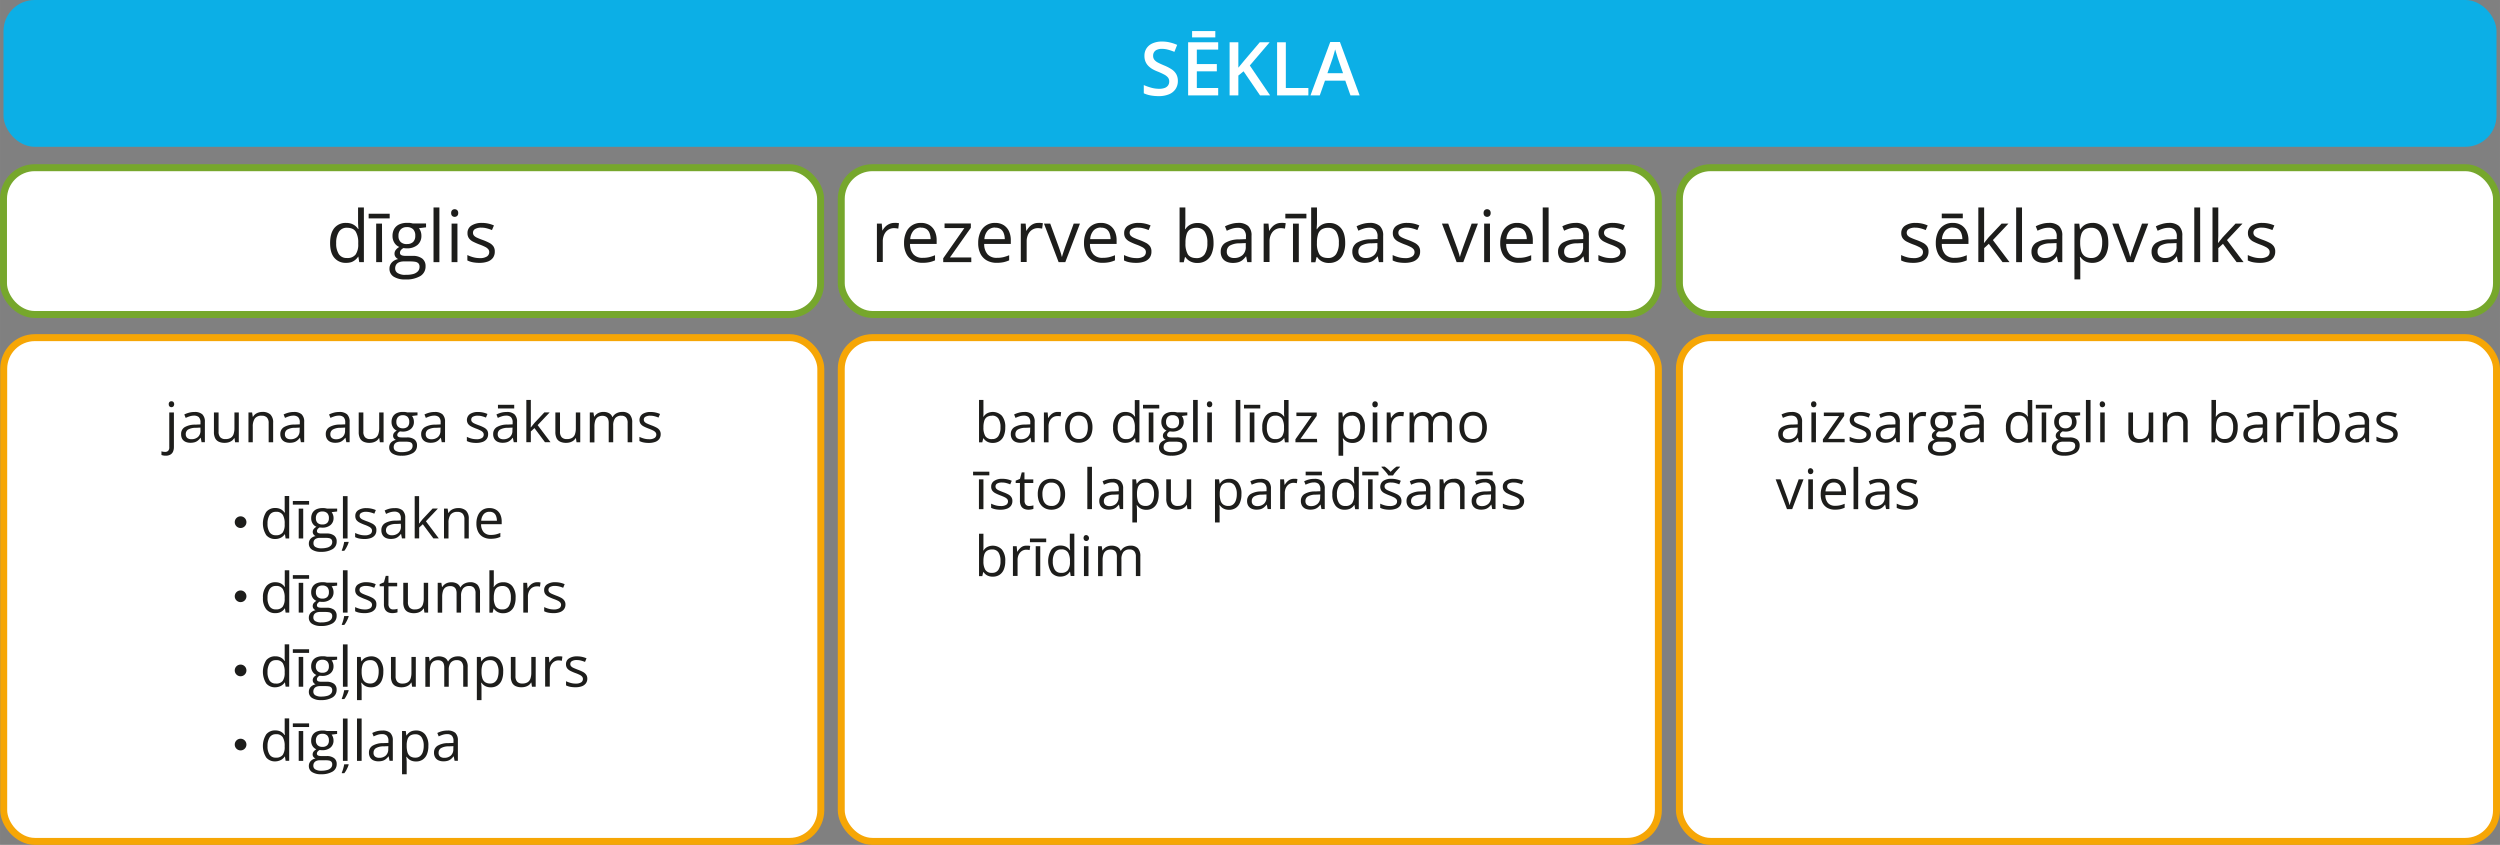
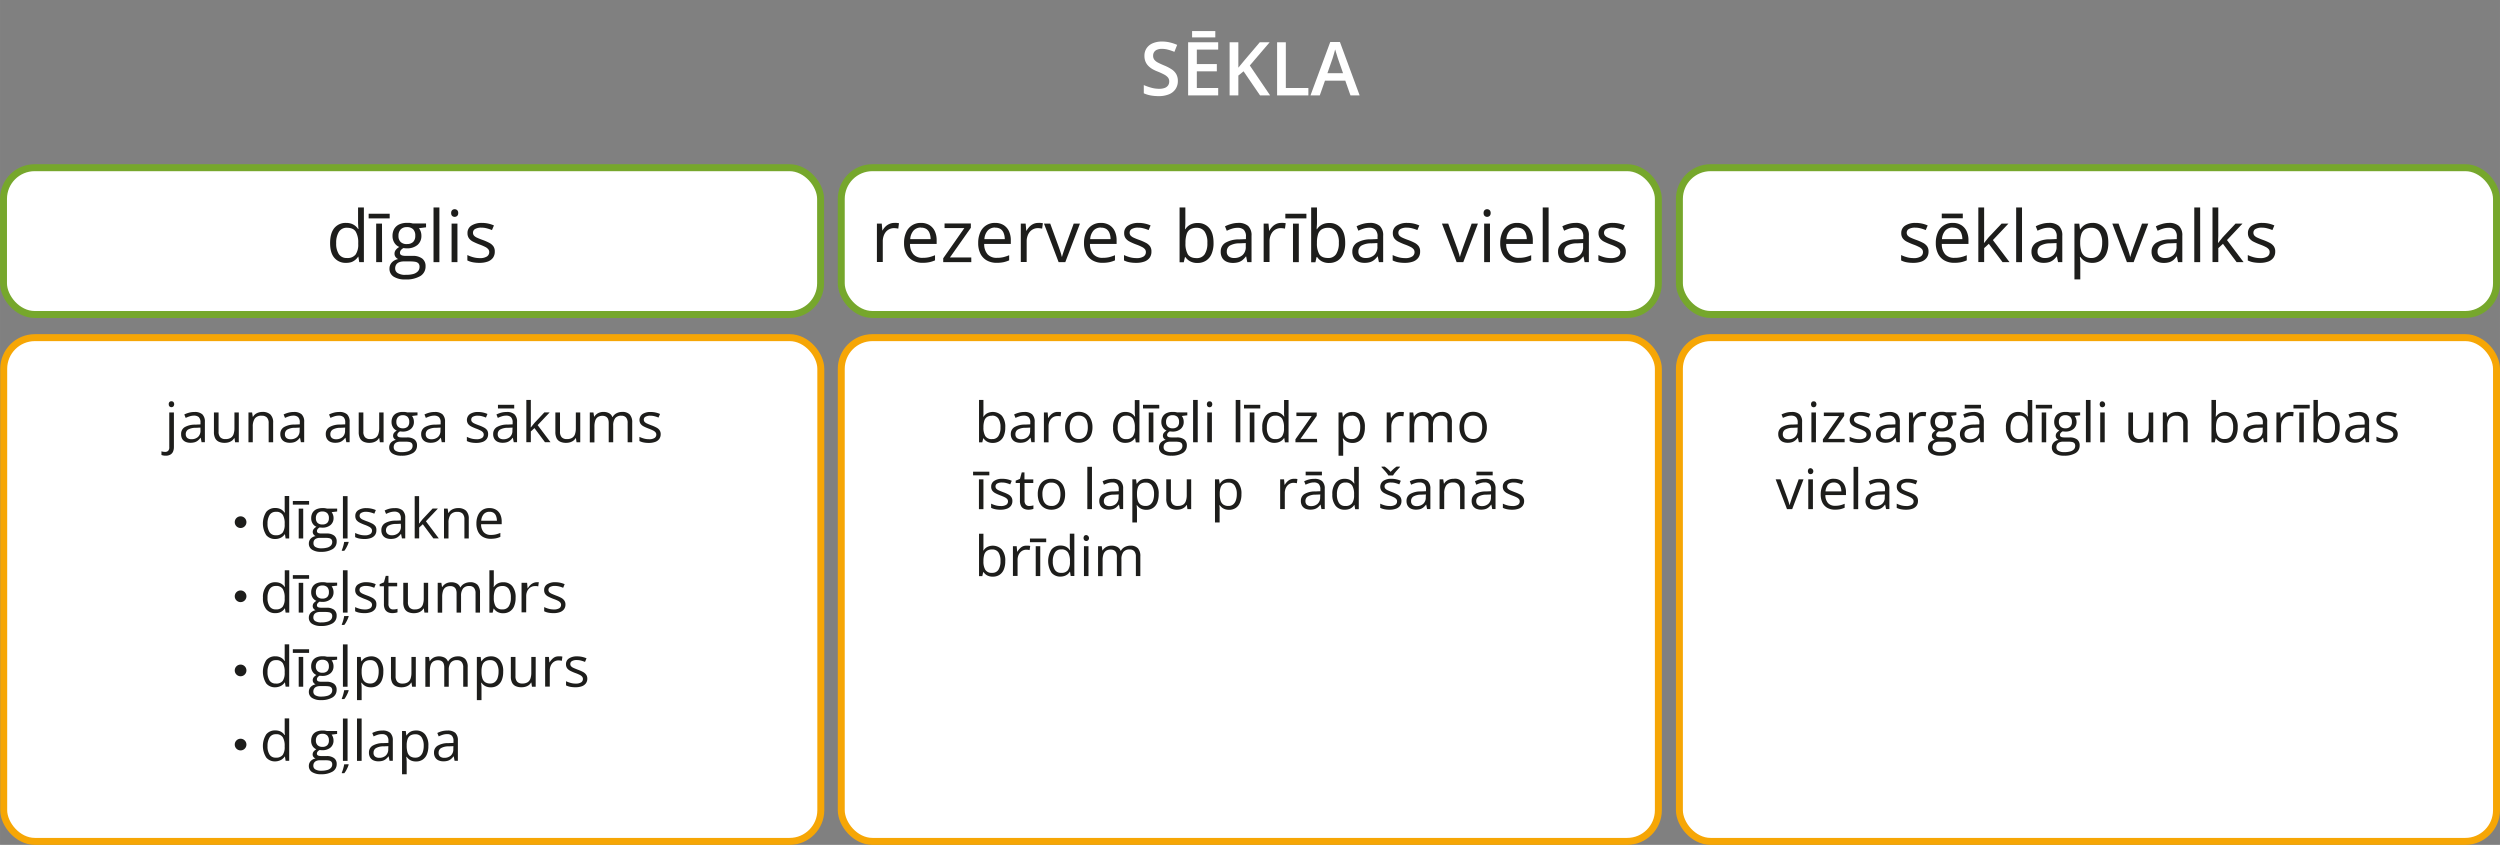
<svg xmlns="http://www.w3.org/2000/svg" width="379.82mm" height="128.36mm" viewBox="0 0 1076.66 363.86">
  <rect x="0" y="0" width="1076.66" height="363.86" fill="#808080" stroke="none" />
  <defs>
    <style>.cls-1{fill:#0cafe6;}.cls-2,.cls-3,.cls-5{fill:#fff;}.cls-3{stroke:#f6a605;}.cls-3,.cls-5{stroke-linecap:round;stroke-linejoin:round;stroke-width:3px;}.cls-4{fill:#1d1d1b;}.cls-5{stroke:#76a72c;}</style>
  </defs>
  <g id="Слой_2" data-name="Слой 2">
    <g id="Слой_1-2" data-name="Слой 1">
-       <rect class="cls-1" x="1.5" width="1073.66" height="63.22" rx="13.43" />
      <path class="cls-2" d="M507.26,34.86a6.1,6.1,0,0,1-1,3.5,6.18,6.18,0,0,1-2.85,2.26,11.38,11.38,0,0,1-4.42.78,20.35,20.35,0,0,1-2.39-.14,15.6,15.6,0,0,1-2.16-.41,12.5,12.5,0,0,1-1.85-.67V36.64a25.24,25.24,0,0,0,3.13,1.11,12.64,12.64,0,0,0,3.5.49,6.62,6.62,0,0,0,2.41-.38,3,3,0,0,0,1.44-1.1,3,3,0,0,0,.47-1.67,2.73,2.73,0,0,0-.54-1.71,5.38,5.38,0,0,0-1.66-1.29,27.21,27.21,0,0,0-2.77-1.27,16.93,16.93,0,0,1-2.15-1,8.79,8.79,0,0,1-1.81-1.37,5.8,5.8,0,0,1-1.27-1.86,6.33,6.33,0,0,1-.47-2.52,5.74,5.74,0,0,1,.94-3.32,6,6,0,0,1,2.64-2.12,9.89,9.89,0,0,1,4-.74,14.19,14.19,0,0,1,3.39.39,17.89,17.89,0,0,1,3.12,1.05l-1.19,3a22.06,22.06,0,0,0-2.73-.93,10.22,10.22,0,0,0-2.7-.36,5,5,0,0,0-2,.36A2.65,2.65,0,0,0,496.61,24a2.74,2.74,0,0,0,.49,1.68,4.5,4.5,0,0,0,1.53,1.24c.7.38,1.59.79,2.69,1.25a19.08,19.08,0,0,1,3.21,1.65,6.3,6.3,0,0,1,2,2.05A5.84,5.84,0,0,1,507.26,34.86Z" />
      <path class="cls-2" d="M524.63,41.09H511.68V18.21h12.95v3.16h-9.2v6.21h8.62v3.15h-8.62v7.18h9.2Zm-1.24-27.7V16.1h-10V13.39Z" />
      <path class="cls-2" d="M547,41.09h-4.34l-7.1-10.38-2.25,1.83v8.55h-3.76V18.21h3.76V29.15c.45-.56.92-1.13,1.39-1.68l1.41-1.7,6.43-7.56h4.25l-8.54,10Z" />
      <path class="cls-2" d="M550,41.09V18.21h3.76V37.9h9.71v3.19Z" />
      <path class="cls-2" d="M581.6,41.09l-2.23-6.35h-8.75l-2.24,6.35h-4l8.51-23h4.17l8.49,23Zm-3.2-9.56-2.18-6.28q-.12-.41-.36-1.14c-.16-.49-.31-1-.47-1.52s-.29-1-.39-1.31c-.1.43-.23.9-.38,1.43s-.3,1-.44,1.49-.25.81-.32,1.05l-2.19,6.28Z" />
      <rect class="cls-3" x="1.59" y="145.41" width="351.9" height="216.95" rx="13.43" />
      <path class="cls-4" d="M71.3,196.25a5.41,5.41,0,0,1-1-.09,5.62,5.62,0,0,1-.77-.21v-1.58a4.7,4.7,0,0,0,.74.18,4.32,4.32,0,0,0,.84.07,1.84,1.84,0,0,0,1.29-.45,2.09,2.09,0,0,0,.49-1.61V177.64h2v14.87a4.9,4.9,0,0,1-.38,2,2.7,2.7,0,0,1-1.15,1.28A3.84,3.84,0,0,1,71.3,196.25Zm1.37-22.14a1.28,1.28,0,0,1,.33-1,1.27,1.27,0,0,1,1.66,0,1.51,1.51,0,0,1,0,1.93,1.24,1.24,0,0,1-1.66,0A1.27,1.27,0,0,1,72.67,174.11Z" />
      <path class="cls-4" d="M83.71,177.43a4.88,4.88,0,0,1,3.41,1,4.3,4.3,0,0,1,1.11,3.29v8.73H86.81l-.37-1.9h-.1a7.07,7.07,0,0,1-1.12,1.18,3.94,3.94,0,0,1-1.36.72,6.37,6.37,0,0,1-1.88.24,5.08,5.08,0,0,1-2.08-.41,3.27,3.27,0,0,1-1.43-1.25A4,4,0,0,1,78,187,3.36,3.36,0,0,1,79.47,184a8.86,8.86,0,0,1,4.65-1.12l2.21-.1V182a3.16,3.16,0,0,0-.71-2.34,2.87,2.87,0,0,0-2-.66,6.12,6.12,0,0,0-1.92.29,15,15,0,0,0-1.74.69l-.59-1.48a10.89,10.89,0,0,1,2-.76A8.75,8.75,0,0,1,83.71,177.43Zm2.6,6.72-2,.09A6.62,6.62,0,0,0,81,185a2.26,2.26,0,0,0-1,2,2,2,0,0,0,.67,1.63,2.76,2.76,0,0,0,1.77.52,4.08,4.08,0,0,0,2.8-.95,3.58,3.58,0,0,0,1.09-2.84Z" />
      <path class="cls-4" d="M102.84,177.64v12.84h-1.59l-.28-1.8h-.11a3.67,3.67,0,0,1-1,1.12,4.68,4.68,0,0,1-1.42.69,6.16,6.16,0,0,1-1.69.23,5.88,5.88,0,0,1-2.55-.5,3.22,3.22,0,0,1-1.55-1.52,5.84,5.84,0,0,1-.52-2.65v-8.41h2v8.27a3.48,3.48,0,0,0,.73,2.4,2.9,2.9,0,0,0,2.22.79,4.23,4.23,0,0,0,2.28-.54,3,3,0,0,0,1.22-1.59,7.7,7.7,0,0,0,.38-2.57v-6.76Z" />
      <path class="cls-4" d="M113,177.4a4.84,4.84,0,0,1,3.45,1.12,4.76,4.76,0,0,1,1.18,3.59v8.37h-1.93v-8.24a3.43,3.43,0,0,0-.73-2.4,2.9,2.9,0,0,0-2.24-.8,3.46,3.46,0,0,0-3,1.21,6,6,0,0,0-.87,3.5v6.73H107V177.64h1.57l.29,1.85h.1a4.08,4.08,0,0,1,1-1.14,4.62,4.62,0,0,1,1.42-.71A5.58,5.58,0,0,1,113,177.4Z" />
      <path class="cls-4" d="M126.48,177.43a4.86,4.86,0,0,1,3.41,1,4.3,4.3,0,0,1,1.11,3.29v8.73h-1.42l-.37-1.9h-.09a7.11,7.11,0,0,1-1.13,1.18,4,4,0,0,1-1.35.72,6.37,6.37,0,0,1-1.88.24,5,5,0,0,1-2.08-.41,3.17,3.17,0,0,1-1.43-1.25,3.86,3.86,0,0,1-.53-2.11,3.35,3.35,0,0,1,1.53-2.95,8.79,8.79,0,0,1,4.64-1.12l2.21-.1V182a3.12,3.12,0,0,0-.71-2.34,2.87,2.87,0,0,0-2-.66,6.12,6.12,0,0,0-1.92.29,14.17,14.17,0,0,0-1.73.69l-.6-1.48a11.17,11.17,0,0,1,2-.76A8.75,8.75,0,0,1,126.48,177.43Zm2.6,6.72-2,.09a6.55,6.55,0,0,0-3.38.78,2.24,2.24,0,0,0-1,2,2,2,0,0,0,.67,1.63,2.8,2.8,0,0,0,1.77.52,4.08,4.08,0,0,0,2.8-.95,3.55,3.55,0,0,0,1.09-2.84Z" />
      <path class="cls-4" d="M146.05,177.43a4.86,4.86,0,0,1,3.41,1,4.3,4.3,0,0,1,1.11,3.29v8.73h-1.42l-.37-1.9h-.09a7.11,7.11,0,0,1-1.13,1.18,4,4,0,0,1-1.35.72,6.37,6.37,0,0,1-1.88.24,5,5,0,0,1-2.08-.41,3.17,3.17,0,0,1-1.43-1.25,3.86,3.86,0,0,1-.52-2.11,3.34,3.34,0,0,1,1.52-2.95,8.79,8.79,0,0,1,4.64-1.12l2.21-.1V182a3.12,3.12,0,0,0-.71-2.34,2.87,2.87,0,0,0-2-.66,6.12,6.12,0,0,0-1.92.29,14.17,14.17,0,0,0-1.73.69l-.6-1.48a11.17,11.17,0,0,1,2-.76A8.75,8.75,0,0,1,146.05,177.43Zm2.6,6.72-2,.09a6.55,6.55,0,0,0-3.38.78,2.24,2.24,0,0,0-1,2,2,2,0,0,0,.67,1.63,2.8,2.8,0,0,0,1.77.52,4.08,4.08,0,0,0,2.8-.95,3.55,3.55,0,0,0,1.09-2.84Z" />
      <path class="cls-4" d="M165.19,177.64v12.84h-1.6l-.28-1.8h-.1a3.7,3.7,0,0,1-1,1.12,4.57,4.57,0,0,1-1.42.69,6.14,6.14,0,0,1-1.68.23,5.9,5.9,0,0,1-2.56-.5A3.26,3.26,0,0,1,155,188.7a5.84,5.84,0,0,1-.52-2.65v-8.41h2v8.27a3.43,3.43,0,0,0,.73,2.4,2.88,2.88,0,0,0,2.21.79,4.23,4.23,0,0,0,2.28-.54,3,3,0,0,0,1.22-1.59,7.7,7.7,0,0,0,.38-2.57v-6.76Z" />
      <path class="cls-4" d="M172.89,196.25a6.86,6.86,0,0,1-3.91-.95,3,3,0,0,1-1.37-2.64,3,3,0,0,1,.77-2.06,3.8,3.8,0,0,1,2.13-1.14,2.25,2.25,0,0,1-.87-.7,1.77,1.77,0,0,1-.35-1.08,2.06,2.06,0,0,1,.39-1.24,4.21,4.21,0,0,1,1.2-1,3.43,3.43,0,0,1-1.63-1.39,4.11,4.11,0,0,1-.63-2.28,4.61,4.61,0,0,1,.57-2.36,3.73,3.73,0,0,1,1.67-1.49,6,6,0,0,1,2.63-.52q.34,0,.69,0l.66.08.55.12h4.41v1.26l-2.37.29a4.1,4.1,0,0,1,.59,1.1,4.33,4.33,0,0,1,.23,1.43,3.82,3.82,0,0,1-1.3,3.05,5.24,5.24,0,0,1-3.57,1.14,6.92,6.92,0,0,1-1.1-.1,2.71,2.71,0,0,0-.88.71,1.39,1.39,0,0,0-.3.89.79.79,0,0,0,.23.59,1.41,1.41,0,0,0,.66.33,5.19,5.19,0,0,0,1,.1h2.26a5.17,5.17,0,0,1,3.22.87,3.1,3.1,0,0,1,1.12,2.57,3.68,3.68,0,0,1-1.74,3.27A9.15,9.15,0,0,1,172.89,196.25Zm.05-1.53a9,9,0,0,0,2.65-.32,3.28,3.28,0,0,0,1.57-.92,2.2,2.2,0,0,0,.52-1.44,1.74,1.74,0,0,0-.35-1.17,1.84,1.84,0,0,0-1-.52,8.75,8.75,0,0,0-1.67-.14H172.4a3.91,3.91,0,0,0-1.51.27,2.14,2.14,0,0,0-1,.8,2.34,2.34,0,0,0-.34,1.31,1.74,1.74,0,0,0,.88,1.59A4.79,4.79,0,0,0,172.94,194.72Zm.51-10.26a2.85,2.85,0,0,0,2.1-.71,2.8,2.8,0,0,0,.7-2.05,2.93,2.93,0,0,0-.72-2.16,2.84,2.84,0,0,0-2.11-.72,2.7,2.7,0,0,0-2,.75,3,3,0,0,0-.72,2.17,2.67,2.67,0,0,0,.72,2A2.88,2.88,0,0,0,173.45,184.46Z" />
      <path class="cls-4" d="M187.14,177.43a4.88,4.88,0,0,1,3.41,1,4.3,4.3,0,0,1,1.11,3.29v8.73h-1.42l-.37-1.9h-.1a7.07,7.07,0,0,1-1.12,1.18,4,4,0,0,1-1.36.72,6.37,6.37,0,0,1-1.88.24,5.08,5.08,0,0,1-2.08-.41,3.27,3.27,0,0,1-1.43-1.25,3.86,3.86,0,0,1-.52-2.11A3.36,3.36,0,0,1,182.9,184a8.86,8.86,0,0,1,4.65-1.12l2.21-.1V182a3.16,3.16,0,0,0-.71-2.34,2.87,2.87,0,0,0-2-.66,6.12,6.12,0,0,0-1.92.29,15,15,0,0,0-1.74.69l-.59-1.48a10.89,10.89,0,0,1,2-.76A8.75,8.75,0,0,1,187.14,177.43Zm2.6,6.72-2,.09a6.62,6.62,0,0,0-3.39.78,2.26,2.26,0,0,0-1,2,2,2,0,0,0,.67,1.63,2.76,2.76,0,0,0,1.77.52,4.08,4.08,0,0,0,2.8-.95,3.58,3.58,0,0,0,1.09-2.84Z" />
      <path class="cls-4" d="M210.21,187a3.36,3.36,0,0,1-.62,2.06,3.67,3.67,0,0,1-1.75,1.26,7.94,7.94,0,0,1-2.73.43,10.6,10.6,0,0,1-2.33-.22,6.93,6.93,0,0,1-1.72-.59v-1.8a11.3,11.3,0,0,0,1.87.71,8,8,0,0,0,2.23.31,4.19,4.19,0,0,0,2.41-.54,1.69,1.69,0,0,0,.75-1.46,1.52,1.52,0,0,0-.3-.93,3.08,3.08,0,0,0-1-.79,17.48,17.48,0,0,0-1.94-.84,20.38,20.38,0,0,1-2.13-.93,3.75,3.75,0,0,1-1.38-1.13,3.12,3.12,0,0,1,.83-4.23,6.1,6.1,0,0,1,3.46-.88,10.05,10.05,0,0,1,2.18.23,10.21,10.21,0,0,1,1.89.62l-.66,1.56a12.12,12.12,0,0,0-1.7-.58,7.08,7.08,0,0,0-1.84-.23,4,4,0,0,0-2.07.44,1.38,1.38,0,0,0-.72,1.22,1.44,1.44,0,0,0,.34,1,3.14,3.14,0,0,0,1.07.72c.49.23,1.14.49,2,.8a16,16,0,0,1,2.08.92,3.78,3.78,0,0,1,1.35,1.15A2.9,2.9,0,0,1,210.21,187Z" />
      <path class="cls-4" d="M218.14,177.43a4.86,4.86,0,0,1,3.41,1,4.26,4.26,0,0,1,1.12,3.29v8.73h-1.42l-.38-1.9h-.09a6.72,6.72,0,0,1-1.13,1.18,4,4,0,0,1-1.35.72,6.37,6.37,0,0,1-1.88.24,5.08,5.08,0,0,1-2.08-.41,3.22,3.22,0,0,1-1.43-1.25,3.86,3.86,0,0,1-.52-2.11,3.36,3.36,0,0,1,1.52-2.95,8.82,8.82,0,0,1,4.64-1.12l2.22-.1V182a3.12,3.12,0,0,0-.72-2.34,2.85,2.85,0,0,0-2-.66,6.07,6.07,0,0,0-1.92.29,15,15,0,0,0-1.74.69l-.6-1.48a11.29,11.29,0,0,1,2-.76A8.68,8.68,0,0,1,218.14,177.43Zm2.6,6.72-2,.09a6.62,6.62,0,0,0-3.39.78,2.24,2.24,0,0,0-1,2,2,2,0,0,0,.66,1.63,2.8,2.8,0,0,0,1.77.52,4.06,4.06,0,0,0,2.8-.95,3.55,3.55,0,0,0,1.09-2.84Zm.71-9.81v1.57h-7v-1.57Z" />
      <path class="cls-4" d="M228.61,172.25v9.47c0,.31,0,.69,0,1.14s0,.84-.06,1.19h.09q.24-.31.72-.9c.31-.4.58-.72.8-1l4.27-4.54h2.28l-5.17,5.48,5.55,7.36H234.7l-4.53-6.08-1.56,1.43v4.65h-1.94V172.25Z" />
      <path class="cls-4" d="M249.89,177.64v12.84H248.3l-.29-1.8h-.1a3.8,3.8,0,0,1-1,1.12,4.63,4.63,0,0,1-1.43.69,6,6,0,0,1-1.68.23,5.85,5.85,0,0,1-2.55-.5,3.24,3.24,0,0,1-1.56-1.52,6,6,0,0,1-.52-2.65v-8.41h2v8.27a3.43,3.43,0,0,0,.73,2.4,2.88,2.88,0,0,0,2.21.79,4.18,4.18,0,0,0,2.28-.54,3,3,0,0,0,1.23-1.59,7.71,7.71,0,0,0,.37-2.57v-6.76Z" />
      <path class="cls-4" d="M268,177.4a4.28,4.28,0,0,1,3.2,1.11,5,5,0,0,1,1.07,3.56v8.41H270.3v-8.32a3.49,3.49,0,0,0-.67-2.34,2.51,2.51,0,0,0-2-.78,3.24,3.24,0,0,0-2.71,1.08,5.11,5.11,0,0,0-.84,3.18v7.18h-1.93v-8.32a4.36,4.36,0,0,0-.3-1.73,2.18,2.18,0,0,0-.89-1,3,3,0,0,0-1.5-.35,3.6,3.6,0,0,0-2,.53,3,3,0,0,0-1.12,1.57,8.13,8.13,0,0,0-.34,2.54v6.8H254V177.64h1.57l.3,1.81h.1a3.89,3.89,0,0,1,1-1.12,4,4,0,0,1,1.32-.69,4.87,4.87,0,0,1,1.54-.24,5,5,0,0,1,2.46.55,3.09,3.09,0,0,1,1.43,1.66h.11a4,4,0,0,1,1.73-1.66A5.31,5.31,0,0,1,268,177.4Z" />
      <path class="cls-4" d="M284.53,187a3.36,3.36,0,0,1-.62,2.06,3.67,3.67,0,0,1-1.75,1.26,7.94,7.94,0,0,1-2.73.43,10.6,10.6,0,0,1-2.33-.22,6.93,6.93,0,0,1-1.72-.59v-1.8a11.3,11.3,0,0,0,1.87.71,8,8,0,0,0,2.23.31,4.19,4.19,0,0,0,2.41-.54,1.69,1.69,0,0,0,.75-1.46,1.52,1.52,0,0,0-.3-.93,3.08,3.08,0,0,0-1-.79,17.48,17.48,0,0,0-1.94-.84,20.38,20.38,0,0,1-2.13-.93,3.75,3.75,0,0,1-1.38-1.13,3.12,3.12,0,0,1,.83-4.23,6.1,6.1,0,0,1,3.46-.88,10.05,10.05,0,0,1,2.18.23,10.21,10.21,0,0,1,1.89.62l-.66,1.56a12.12,12.12,0,0,0-1.7-.58,7.08,7.08,0,0,0-1.84-.23,4.06,4.06,0,0,0-2.07.44,1.38,1.38,0,0,0-.72,1.22,1.49,1.49,0,0,0,.34,1,3.14,3.14,0,0,0,1.07.72c.49.23,1.14.49,1.95.8a16,16,0,0,1,2.08.92,3.78,3.78,0,0,1,1.35,1.15A2.9,2.9,0,0,1,284.53,187Z" />
      <rect class="cls-5" x="362.3" y="72.22" width="351.9" height="63.22" rx="13.43" />
      <rect class="cls-5" x="1.5" y="72.22" width="351.9" height="63.22" rx="13.43" />
      <path class="cls-4" d="M149,113.2a6.24,6.24,0,0,1-5-2.15q-1.85-2.14-1.84-6.39T144,98.19A6.26,6.26,0,0,1,149,96a7,7,0,0,1,2.31.34,6,6,0,0,1,1.69.93,6.05,6.05,0,0,1,1.2,1.33h.18q-.06-.47-.12-1.29c0-.54-.06-1-.06-1.33V89.35h2.51V112.9h-2l-.38-2.36h-.1a6,6,0,0,1-1.19,1.34,5.48,5.48,0,0,1-1.71,1A7.12,7.12,0,0,1,149,113.2Zm.39-2.09a4.36,4.36,0,0,0,3.77-1.51,7.58,7.58,0,0,0,1.11-4.5v-.45a9.18,9.18,0,0,0-1.06-4.86c-.7-1.13-2-1.7-3.82-1.7a3.85,3.85,0,0,0-3.46,1.78,8.86,8.86,0,0,0-1.15,4.85,8.33,8.33,0,0,0,1.14,4.73A3.92,3.92,0,0,0,149.37,111.11Z" />
      <path class="cls-4" d="M167.82,92.05v2h-9.06v-2Zm-3.27,20.85H162V96.31h2.51Z" />
      <path class="cls-4" d="M174.5,120.35a8.85,8.85,0,0,1-5-1.22,3.92,3.92,0,0,1-1.77-3.42,3.85,3.85,0,0,1,1-2.66,4.87,4.87,0,0,1,2.75-1.47,2.88,2.88,0,0,1-1.12-.91,2.25,2.25,0,0,1-.46-1.39,2.63,2.63,0,0,1,.51-1.6,5.24,5.24,0,0,1,1.55-1.32,4.46,4.46,0,0,1-2.11-1.79,5.37,5.37,0,0,1-.81-2.95,6,6,0,0,1,.74-3.05,4.87,4.87,0,0,1,2.15-1.93,8,8,0,0,1,3.41-.66l.88,0c.3,0,.59.06.86.11a5,5,0,0,1,.71.16h5.69V97.9l-3.06.38a4.9,4.9,0,0,1,.76,1.42,5.4,5.4,0,0,1,.3,1.85,5,5,0,0,1-1.68,3.94,6.82,6.82,0,0,1-4.61,1.46,8.81,8.81,0,0,1-1.43-.12,3.4,3.4,0,0,0-1.12.91,1.8,1.8,0,0,0-.39,1.15,1,1,0,0,0,.29.77,1.78,1.78,0,0,0,.86.41,5.82,5.82,0,0,0,1.35.13h2.92a6.57,6.57,0,0,1,4.15,1.14,4,4,0,0,1,1.45,3.31,4.76,4.76,0,0,1-2.24,4.23A11.86,11.86,0,0,1,174.5,120.35Zm.08-2A11.69,11.69,0,0,0,178,118a4.38,4.38,0,0,0,2-1.19,2.74,2.74,0,0,0,.67-1.86,2.19,2.19,0,0,0-.45-1.5,2.39,2.39,0,0,0-1.34-.69,11.73,11.73,0,0,0-2.14-.17h-2.88a5,5,0,0,0-1.95.35,2.65,2.65,0,0,0-1.28,1,3,3,0,0,0-.45,1.69,2.26,2.26,0,0,0,1.14,2A6.13,6.13,0,0,0,174.58,118.38Zm.65-13.26a3.63,3.63,0,0,0,2.7-.91,3.58,3.58,0,0,0,.91-2.65,3.79,3.79,0,0,0-.92-2.79,3.68,3.68,0,0,0-2.72-.93,3.54,3.54,0,0,0-2.66,1,3.87,3.87,0,0,0-.93,2.81,3.44,3.44,0,0,0,.94,2.6A3.67,3.67,0,0,0,175.23,105.12Z" />
      <path class="cls-4" d="M189.23,112.9H186.7V89.35h2.53Z" />
      <path class="cls-4" d="M195.81,90.1a1.58,1.58,0,0,1,1.07.4,1.6,1.6,0,0,1,.45,1.25,1.58,1.58,0,0,1-.45,1.24,1.61,1.61,0,0,1-2.15,0,1.61,1.61,0,0,1-.43-1.24,1.63,1.63,0,0,1,.43-1.25A1.57,1.57,0,0,1,195.81,90.1ZM197,96.31V112.9h-2.52V96.31Z" />
      <path class="cls-4" d="M213.08,108.36a4.38,4.38,0,0,1-.79,2.67,4.86,4.86,0,0,1-2.27,1.63,10.3,10.3,0,0,1-3.52.54,14.6,14.6,0,0,1-3-.27,8.84,8.84,0,0,1-2.23-.77v-2.32a15.05,15.05,0,0,0,2.42.91,10.39,10.39,0,0,0,2.88.41,5.41,5.41,0,0,0,3.12-.7,2.21,2.21,0,0,0,1-1.89,1.92,1.92,0,0,0-.39-1.2,4,4,0,0,0-1.29-1,19.61,19.61,0,0,0-2.52-1.08,27.72,27.72,0,0,1-2.74-1.2,5,5,0,0,1-1.79-1.46,3.74,3.74,0,0,1-.63-2.25,3.66,3.66,0,0,1,1.7-3.23A8,8,0,0,1,207.47,96a12.47,12.47,0,0,1,2.8.29,13,13,0,0,1,2.45.8l-.85,2a16.08,16.08,0,0,0-2.19-.74,9.09,9.09,0,0,0-2.38-.31,5.14,5.14,0,0,0-2.67.58,1.77,1.77,0,0,0-.93,1.57,1.89,1.89,0,0,0,.43,1.28,4.12,4.12,0,0,0,1.38.93c.64.3,1.48.64,2.52,1a21.86,21.86,0,0,1,2.69,1.19,5,5,0,0,1,1.75,1.48A3.8,3.8,0,0,1,213.08,108.36Z" />
      <path class="cls-4" d="M385.11,96a9.68,9.68,0,0,1,1.05,0,7.59,7.59,0,0,1,1,.14l-.31,2.33a7.45,7.45,0,0,0-.91-.16,7.91,7.91,0,0,0-.94-.06,4.44,4.44,0,0,0-1.88.4,4.72,4.72,0,0,0-1.56,1.15,5.49,5.49,0,0,0-1,1.8,6.92,6.92,0,0,0-.38,2.34v8.9h-2.53V96.31h2.09l.27,3.06H380a8.26,8.26,0,0,1,1.24-1.69A5.66,5.66,0,0,1,383,96.46,5,5,0,0,1,385.11,96Z" />
      <path class="cls-4" d="M396.63,96a6.8,6.8,0,0,1,3.63.93,6.19,6.19,0,0,1,2.32,2.63,9.18,9.18,0,0,1,.8,3.94v1.56H391.92a6.49,6.49,0,0,0,1.46,4.45,5.1,5.1,0,0,0,4,1.53,11.72,11.72,0,0,0,2.79-.29,15.74,15.74,0,0,0,2.51-.84v2.21a12.45,12.45,0,0,1-2.49.81,14.47,14.47,0,0,1-2.91.26,8.4,8.4,0,0,1-4.17-1,6.71,6.71,0,0,1-2.77-2.86,10.07,10.07,0,0,1-1-4.64,11.07,11.07,0,0,1,.9-4.64A6.7,6.7,0,0,1,396.63,96Zm0,2a4.13,4.13,0,0,0-3.21,1.32,6.19,6.19,0,0,0-1.42,3.68h8.78a7.42,7.42,0,0,0-.46-2.61,3.77,3.77,0,0,0-1.36-1.76A4,4,0,0,0,396.6,98.06Z" />
      <path class="cls-4" d="M418.31,112.9h-12.1v-1.67l9.1-13h-8.52v-2h11.32v1.86l-9,12.78h9.18Z" />
      <path class="cls-4" d="M428.57,96a6.8,6.8,0,0,1,3.63.93,6.19,6.19,0,0,1,2.32,2.63,9.18,9.18,0,0,1,.8,3.94v1.56H423.86a6.54,6.54,0,0,0,1.45,4.45,5.14,5.14,0,0,0,4,1.53,11.72,11.72,0,0,0,2.79-.29,15.74,15.74,0,0,0,2.51-.84v2.21a12.45,12.45,0,0,1-2.49.81,14.55,14.55,0,0,1-2.91.26,8.47,8.47,0,0,1-4.18-1,6.75,6.75,0,0,1-2.76-2.86,10.07,10.07,0,0,1-1-4.64,11.07,11.07,0,0,1,.9-4.64A6.7,6.7,0,0,1,428.57,96Zm0,2a4.13,4.13,0,0,0-3.21,1.32,6.19,6.19,0,0,0-1.42,3.68h8.78a7.19,7.19,0,0,0-.47-2.61,3.69,3.69,0,0,0-1.35-1.76A4,4,0,0,0,428.54,98.06Z" />
      <path class="cls-4" d="M447.13,96a9.39,9.39,0,0,1,1,0,7.77,7.77,0,0,1,1,.14l-.32,2.33a6.82,6.82,0,0,0-.91-.16,7.75,7.75,0,0,0-.93-.06,4.48,4.48,0,0,0-1.89.4,4.58,4.58,0,0,0-1.55,1.15,5.49,5.49,0,0,0-1,1.8,6.68,6.68,0,0,0-.38,2.34v8.9h-2.53V96.31h2.09l.27,3.06h.11a7.91,7.91,0,0,1,1.24-1.69A5.49,5.49,0,0,1,445,96.46,5,5,0,0,1,447.13,96Z" />
      <path class="cls-4" d="M455.91,112.9l-6.3-16.59h2.69l3.65,10c.25.69.51,1.45.77,2.27a18.46,18.46,0,0,1,.55,2h.1c.13-.5.33-1.17.61-2s.54-1.59.77-2.27l3.65-10h2.69l-6.31,16.59Z" />
      <path class="cls-4" d="M474.13,96a6.8,6.8,0,0,1,3.63.93,6.19,6.19,0,0,1,2.32,2.63,9.18,9.18,0,0,1,.8,3.94v1.56H469.42a6.49,6.49,0,0,0,1.46,4.45,5.1,5.1,0,0,0,4,1.53,11.72,11.72,0,0,0,2.79-.29,15.74,15.74,0,0,0,2.51-.84v2.21a12.45,12.45,0,0,1-2.49.81,14.47,14.47,0,0,1-2.91.26,8.4,8.4,0,0,1-4.17-1,6.71,6.71,0,0,1-2.77-2.86,10.07,10.07,0,0,1-1-4.64,11.07,11.07,0,0,1,.9-4.64A6.7,6.7,0,0,1,474.13,96Zm0,2a4.13,4.13,0,0,0-3.21,1.32,6.19,6.19,0,0,0-1.42,3.68h8.78a7.42,7.42,0,0,0-.46-2.61,3.77,3.77,0,0,0-1.36-1.76A4,4,0,0,0,474.1,98.06Z" />
      <path class="cls-4" d="M495.88,108.36a4.38,4.38,0,0,1-.79,2.67,4.86,4.86,0,0,1-2.27,1.63,10.3,10.3,0,0,1-3.52.54,14.6,14.6,0,0,1-3-.27,8.84,8.84,0,0,1-2.23-.77v-2.32a15.05,15.05,0,0,0,2.42.91,10.39,10.39,0,0,0,2.88.41,5.41,5.41,0,0,0,3.12-.7,2.2,2.2,0,0,0,1-1.89,1.91,1.91,0,0,0-.38-1.2,3.92,3.92,0,0,0-1.3-1,18.78,18.78,0,0,0-2.51-1.08,27.72,27.72,0,0,1-2.74-1.2,5,5,0,0,1-1.79-1.46,3.74,3.74,0,0,1-.63-2.25,3.66,3.66,0,0,1,1.7-3.23A8,8,0,0,1,490.27,96a12.53,12.53,0,0,1,2.8.29,13,13,0,0,1,2.45.8l-.85,2a16.08,16.08,0,0,0-2.19-.74,9.09,9.09,0,0,0-2.38-.31,5.14,5.14,0,0,0-2.67.58,1.77,1.77,0,0,0-.93,1.57,1.89,1.89,0,0,0,.43,1.28,4.12,4.12,0,0,0,1.38.93c.64.3,1.48.64,2.52,1a21.86,21.86,0,0,1,2.69,1.19,5,5,0,0,1,1.75,1.48A3.8,3.8,0,0,1,495.88,108.36Z" />
      <path class="cls-4" d="M510.49,89.35v5.88c0,.68,0,1.34-.05,2s-.07,1.13-.09,1.49h.14a5.62,5.62,0,0,1,2-1.9,6.32,6.32,0,0,1,3.28-.77,6.21,6.21,0,0,1,5,2.16c1.24,1.44,1.86,3.57,1.86,6.41a11.61,11.61,0,0,1-.85,4.72,6.38,6.38,0,0,1-2.39,2.91,6.71,6.71,0,0,1-3.65,1,6.36,6.36,0,0,1-3.23-.73,5.67,5.67,0,0,1-2-1.8h-.19l-.52,2.23H508V89.35Zm4.84,8.77a5.11,5.11,0,0,0-2.86.71A3.86,3.86,0,0,0,511,101a11.62,11.62,0,0,0-.46,3.58v.13a9.08,9.08,0,0,0,1,4.79c.7,1.11,2,1.66,3.8,1.66a3.94,3.94,0,0,0,3.48-1.69,8.59,8.59,0,0,0,1.15-4.85,8.4,8.4,0,0,0-1.14-4.83A4,4,0,0,0,515.33,98.12Z" />
      <path class="cls-4" d="M533.15,96a6.26,6.26,0,0,1,4.4,1.33,5.54,5.54,0,0,1,1.44,4.25V112.9h-1.83l-.48-2.45h-.13A8.81,8.81,0,0,1,535.1,112a5.23,5.23,0,0,1-1.75.92,8.11,8.11,0,0,1-2.43.31,6.47,6.47,0,0,1-2.68-.53,4.12,4.12,0,0,1-1.85-1.6,5.07,5.07,0,0,1-.67-2.73,4.33,4.33,0,0,1,2-3.81,11.53,11.53,0,0,1,6-1.46l2.86-.12v-1a4,4,0,0,0-.92-3,3.67,3.67,0,0,0-2.61-.87,8.14,8.14,0,0,0-2.48.38,17.16,17.16,0,0,0-2.24.9l-.77-1.91a13,13,0,0,1,2.57-1A11,11,0,0,1,533.15,96Zm3.36,8.68-2.53.11a8.54,8.54,0,0,0-4.37,1,2.91,2.91,0,0,0-1.27,2.53,2.52,2.52,0,0,0,.86,2.11,3.58,3.58,0,0,0,2.28.68,5.3,5.3,0,0,0,3.62-1.23,4.61,4.61,0,0,0,1.41-3.68Z" />
      <path class="cls-4" d="M551.71,96a9.39,9.39,0,0,1,1,0,7.77,7.77,0,0,1,1,.14l-.32,2.33a6.82,6.82,0,0,0-.91-.16,7.78,7.78,0,0,0-.94-.06,4.47,4.47,0,0,0-1.88.4,4.58,4.58,0,0,0-1.55,1.15,5.69,5.69,0,0,0-1,1.8,6.92,6.92,0,0,0-.37,2.34v8.9h-2.53V96.31h2.09l.27,3.06h.11a7.91,7.91,0,0,1,1.24-1.69,5.49,5.49,0,0,1,1.68-1.22A5,5,0,0,1,551.71,96Z" />
      <path class="cls-4" d="M562.62,92.05v2h-9.07v-2Zm-3.27,20.85h-2.51V96.31h2.51Z" />
      <path class="cls-4" d="M567.18,89.35v5.88c0,.68,0,1.34-.06,2s-.06,1.13-.08,1.49h.14a5.68,5.68,0,0,1,2-1.9,6.38,6.38,0,0,1,3.29-.77,6.21,6.21,0,0,1,5,2.16c1.24,1.44,1.86,3.57,1.86,6.41a11.78,11.78,0,0,1-.85,4.72,6.44,6.44,0,0,1-2.39,2.91,6.71,6.71,0,0,1-3.65,1,6.36,6.36,0,0,1-3.23-.73,5.58,5.58,0,0,1-1.95-1.8H567l-.51,2.23h-1.82V89.35ZM572,98.12a5.08,5.08,0,0,0-2.86.71,3.86,3.86,0,0,0-1.52,2.12,11.62,11.62,0,0,0-.46,3.58v.13a9,9,0,0,0,1,4.79c.7,1.11,2,1.66,3.8,1.66a3.92,3.92,0,0,0,3.47-1.69,8.58,8.58,0,0,0,1.16-4.85,8.4,8.4,0,0,0-1.14-4.83A4,4,0,0,0,572,98.12Z" />
      <path class="cls-4" d="M589.84,96a6.29,6.29,0,0,1,4.4,1.33,5.54,5.54,0,0,1,1.44,4.25V112.9h-1.83l-.49-2.45h-.12a9.2,9.2,0,0,1-1.45,1.52,5.32,5.32,0,0,1-1.75.92,8.11,8.11,0,0,1-2.43.31,6.55,6.55,0,0,1-2.69-.53,4.15,4.15,0,0,1-1.84-1.6,5.07,5.07,0,0,1-.68-2.73,4.34,4.34,0,0,1,2-3.81,11.51,11.51,0,0,1,6-1.46l2.86-.12v-1a4,4,0,0,0-.93-3,3.63,3.63,0,0,0-2.6-.87,8.09,8.09,0,0,0-2.48.38,16.61,16.61,0,0,0-2.24.9l-.78-1.91a13.35,13.35,0,0,1,2.58-1A11,11,0,0,1,589.84,96Zm3.36,8.68-2.53.11a8.61,8.61,0,0,0-4.38,1,2.93,2.93,0,0,0-1.27,2.53,2.52,2.52,0,0,0,.87,2.11,3.58,3.58,0,0,0,2.28.68,5.31,5.31,0,0,0,3.62-1.23,4.61,4.61,0,0,0,1.41-3.68Z" />
      <path class="cls-4" d="M611.59,108.36a4.38,4.38,0,0,1-.8,2.67,4.81,4.81,0,0,1-2.27,1.63,10.26,10.26,0,0,1-3.52.54,14.67,14.67,0,0,1-3-.27,8.84,8.84,0,0,1-2.23-.77v-2.32a15.19,15.19,0,0,0,2.43.91,10.32,10.32,0,0,0,2.87.41,5.37,5.37,0,0,0,3.12-.7,2.19,2.19,0,0,0,1-1.89,1.92,1.92,0,0,0-.39-1.2,3.76,3.76,0,0,0-1.29-1,19.37,19.37,0,0,0-2.51-1.08,28,28,0,0,1-2.75-1.2,5.09,5.09,0,0,1-1.79-1.46,3.81,3.81,0,0,1-.62-2.25,3.64,3.64,0,0,1,1.7-3.23A8,8,0,0,1,606,96a12.56,12.56,0,0,1,2.81.29,12.92,12.92,0,0,1,2.44.8l-.84,2a15.77,15.77,0,0,0-2.2-.74,9.09,9.09,0,0,0-2.38-.31,5.14,5.14,0,0,0-2.67.58,1.77,1.77,0,0,0-.93,1.57,1.94,1.94,0,0,0,.43,1.28,4.08,4.08,0,0,0,1.39.93c.63.3,1.47.64,2.51,1a22.05,22.05,0,0,1,2.7,1.19,4.94,4.94,0,0,1,1.74,1.48A3.8,3.8,0,0,1,611.59,108.36Z" />
      <path class="cls-4" d="M627.33,112.9,621,96.31h2.7l3.64,10c.26.69.51,1.45.78,2.27a20.56,20.56,0,0,1,.54,2h.11c.12-.5.32-1.17.6-2s.54-1.59.78-2.27l3.64-10h2.7l-6.31,16.59Z" />
      <path class="cls-4" d="M640.45,90.1a1.58,1.58,0,0,1,1.07.4,1.6,1.6,0,0,1,.45,1.25,1.58,1.58,0,0,1-.45,1.24,1.61,1.61,0,0,1-2.15,0,1.61,1.61,0,0,1-.43-1.24,1.63,1.63,0,0,1,.43-1.25A1.57,1.57,0,0,1,640.45,90.1Zm1.23,6.21V112.9h-2.51V96.31Z" />
      <path class="cls-4" d="M653.38,96a6.8,6.8,0,0,1,3.63.93,6.19,6.19,0,0,1,2.32,2.63,9.18,9.18,0,0,1,.8,3.94v1.56H648.67a6.49,6.49,0,0,0,1.46,4.45,5.1,5.1,0,0,0,4,1.53,11.72,11.72,0,0,0,2.79-.29,15.74,15.74,0,0,0,2.51-.84v2.21a12.45,12.45,0,0,1-2.49.81,14.55,14.55,0,0,1-2.91.26,8.47,8.47,0,0,1-4.18-1,6.75,6.75,0,0,1-2.76-2.86,10.07,10.07,0,0,1-1-4.64,11.07,11.07,0,0,1,.9-4.64A6.7,6.7,0,0,1,653.38,96Zm0,2a4.13,4.13,0,0,0-3.21,1.32,6.19,6.19,0,0,0-1.42,3.68h8.78a7.42,7.42,0,0,0-.46-2.61,3.77,3.77,0,0,0-1.36-1.76A4,4,0,0,0,653.35,98.06Z" />
      <path class="cls-4" d="M666.93,112.9H664.4V89.35h2.53Z" />
      <path class="cls-4" d="M678.43,96a6.3,6.3,0,0,1,4.41,1.33,5.58,5.58,0,0,1,1.43,4.25V112.9h-1.83l-.48-2.45h-.12a9.24,9.24,0,0,1-1.46,1.52,5.18,5.18,0,0,1-1.74.92,8.2,8.2,0,0,1-2.43.31,6.52,6.52,0,0,1-2.69-.53,4.18,4.18,0,0,1-1.85-1.6,5.07,5.07,0,0,1-.67-2.73,4.31,4.31,0,0,1,2-3.81,11.49,11.49,0,0,1,6-1.46l2.86-.12v-1a4,4,0,0,0-.92-3,3.66,3.66,0,0,0-2.61-.87,8.19,8.19,0,0,0-2.48.38,17.16,17.16,0,0,0-2.24.9l-.77-1.91a13.25,13.25,0,0,1,2.57-1A11,11,0,0,1,678.43,96Zm3.36,8.68-2.53.11a8.56,8.56,0,0,0-4.37,1,2.91,2.91,0,0,0-1.27,2.53,2.55,2.55,0,0,0,.86,2.11,3.63,3.63,0,0,0,2.29.68,5.29,5.29,0,0,0,3.61-1.23,4.61,4.61,0,0,0,1.41-3.68Z" />
      <path class="cls-4" d="M700.18,108.36a4.38,4.38,0,0,1-.79,2.67,4.86,4.86,0,0,1-2.27,1.63,10.3,10.3,0,0,1-3.52.54,14.6,14.6,0,0,1-3-.27,8.84,8.84,0,0,1-2.23-.77v-2.32a15.05,15.05,0,0,0,2.42.91,10.39,10.39,0,0,0,2.88.41,5.41,5.41,0,0,0,3.12-.7,2.21,2.21,0,0,0,1-1.89,1.92,1.92,0,0,0-.39-1.2,4,4,0,0,0-1.29-1,19.61,19.61,0,0,0-2.52-1.08,27.72,27.72,0,0,1-2.74-1.2,5,5,0,0,1-1.79-1.46,3.74,3.74,0,0,1-.63-2.25,3.66,3.66,0,0,1,1.7-3.23A8,8,0,0,1,694.57,96a12.47,12.47,0,0,1,2.8.29,13,13,0,0,1,2.45.8l-.85,2a16.08,16.08,0,0,0-2.19-.74,9.09,9.09,0,0,0-2.38-.31,5.14,5.14,0,0,0-2.67.58,1.77,1.77,0,0,0-.93,1.57,1.89,1.89,0,0,0,.43,1.28,4.12,4.12,0,0,0,1.38.93c.64.3,1.48.64,2.52,1a21.86,21.86,0,0,1,2.69,1.19,5,5,0,0,1,1.75,1.48A3.8,3.8,0,0,1,700.18,108.36Z" />
      <rect class="cls-5" x="723.26" y="72.22" width="351.9" height="63.22" rx="13.43" />
      <path class="cls-4" d="M830.55,108.36a4.38,4.38,0,0,1-.8,2.67,4.81,4.81,0,0,1-2.27,1.63,10.2,10.2,0,0,1-3.51.54,14.71,14.71,0,0,1-3-.27,8.63,8.63,0,0,1-2.22-.77v-2.32a14.7,14.7,0,0,0,2.42.91,10.39,10.39,0,0,0,2.88.41,5.35,5.35,0,0,0,3.11-.7,2.19,2.19,0,0,0,1-1.89,2,2,0,0,0-.38-1.2,3.92,3.92,0,0,0-1.3-1,18.78,18.78,0,0,0-2.51-1.08,28,28,0,0,1-2.75-1.2,5,5,0,0,1-1.78-1.46,3.74,3.74,0,0,1-.63-2.25,3.66,3.66,0,0,1,1.7-3.23A8,8,0,0,1,824.93,96a12.56,12.56,0,0,1,2.81.29,13.27,13.27,0,0,1,2.45.8l-.85,2a15.77,15.77,0,0,0-2.2-.74,9,9,0,0,0-2.37-.31,5.14,5.14,0,0,0-2.67.58,1.76,1.76,0,0,0-.94,1.57,1.89,1.89,0,0,0,.44,1.28,4,4,0,0,0,1.38.93c.64.3,1.47.64,2.51,1a22.05,22.05,0,0,1,2.7,1.19,5.07,5.07,0,0,1,1.75,1.48A3.8,3.8,0,0,1,830.55,108.36Z" />
      <path class="cls-4" d="M841,96a6.8,6.8,0,0,1,3.63.93,6.19,6.19,0,0,1,2.32,2.63,9.18,9.18,0,0,1,.8,3.94v1.56H836.27a6.54,6.54,0,0,0,1.45,4.45,5.12,5.12,0,0,0,4,1.53,11.58,11.58,0,0,0,2.78-.29,15.51,15.51,0,0,0,2.52-.84v2.21a12.45,12.45,0,0,1-2.49.81,14.58,14.58,0,0,1-2.92.26,8.46,8.46,0,0,1-4.17-1,6.75,6.75,0,0,1-2.76-2.86,10.07,10.07,0,0,1-1-4.64,11.07,11.07,0,0,1,.9-4.64A6.7,6.7,0,0,1,841,96Zm4.31-4v2h-9.06v-2Zm-4.34,6a4.13,4.13,0,0,0-3.21,1.32,6.19,6.19,0,0,0-1.42,3.68h8.78a7.19,7.19,0,0,0-.47-2.61,3.69,3.69,0,0,0-1.35-1.76A4,4,0,0,0,841,98.06Z" />
      <path class="cls-4" d="M854.5,89.35v12.23c0,.4,0,.89,0,1.47s-.06,1.09-.08,1.54h.11l.93-1.17c.41-.51.76-.93,1-1.24L862,96.31h2.95l-6.68,7.08,7.16,9.51h-3L856.51,105l-2,1.85v6H852V89.35Z" />
      <path class="cls-4" d="M870.81,112.9h-2.52V89.35h2.52Z" />
      <path class="cls-4" d="M882.32,96a6.29,6.29,0,0,1,4.4,1.33,5.54,5.54,0,0,1,1.44,4.25V112.9h-1.83l-.49-2.45h-.12a9.2,9.2,0,0,1-1.45,1.52,5.32,5.32,0,0,1-1.75.92,8.11,8.11,0,0,1-2.43.31,6.47,6.47,0,0,1-2.68-.53,4.12,4.12,0,0,1-1.85-1.6,5.07,5.07,0,0,1-.67-2.73,4.33,4.33,0,0,1,2-3.81,11.51,11.51,0,0,1,6-1.46l2.86-.12v-1a4,4,0,0,0-.93-3,3.63,3.63,0,0,0-2.6-.87,8.14,8.14,0,0,0-2.48.38,16.61,16.61,0,0,0-2.24.9l-.77-1.91a13,13,0,0,1,2.57-1A11,11,0,0,1,882.32,96Zm3.36,8.68-2.53.11a8.61,8.61,0,0,0-4.38,1,2.93,2.93,0,0,0-1.27,2.53,2.52,2.52,0,0,0,.87,2.11,3.58,3.58,0,0,0,2.28.68,5.3,5.3,0,0,0,3.62-1.23,4.61,4.61,0,0,0,1.41-3.68Z" />
      <path class="cls-4" d="M901.13,96a6.22,6.22,0,0,1,5,2.13q1.84,2.13,1.85,6.42a11.67,11.67,0,0,1-.85,4.75,6.49,6.49,0,0,1-2.38,2.91,6.66,6.66,0,0,1-3.63,1,7,7,0,0,1-2.31-.35,5.21,5.21,0,0,1-1.71-.94,6.2,6.2,0,0,1-1.19-1.28h-.18c0,.39.07.87.12,1.42s.06,1,.06,1.45v6.82h-2.52v-24h2.07l.33,2.45h.12a6.75,6.75,0,0,1,1.19-1.38,5,5,0,0,1,1.7-1A6.8,6.8,0,0,1,901.13,96Zm-.44,2.11a5.14,5.14,0,0,0-2.77.67,3.8,3.8,0,0,0-1.54,2,10.27,10.27,0,0,0-.52,3.32v.49a11.81,11.81,0,0,0,.47,3.56,4.15,4.15,0,0,0,1.52,2.21,4.93,4.93,0,0,0,2.87.75,4,4,0,0,0,2.58-.83,5,5,0,0,0,1.53-2.32,10.62,10.62,0,0,0,.51-3.43,8.38,8.38,0,0,0-1.14-4.67A3.91,3.91,0,0,0,900.69,98.12Z" />
      <path class="cls-4" d="M916,112.9l-6.3-16.59h2.7l3.65,10c.25.69.51,1.45.77,2.27a20.56,20.56,0,0,1,.54,2h.11c.12-.5.32-1.17.6-2s.54-1.59.78-2.27l3.64-10h2.7l-6.31,16.59Z" />
      <path class="cls-4" d="M934,96a6.3,6.3,0,0,1,4.41,1.33,5.54,5.54,0,0,1,1.44,4.25V112.9H938l-.49-2.45h-.12A9.64,9.64,0,0,1,936,112a5.32,5.32,0,0,1-1.75.92,8.11,8.11,0,0,1-2.43.31,6.52,6.52,0,0,1-2.69-.53,4.1,4.1,0,0,1-1.84-1.6,5.07,5.07,0,0,1-.68-2.73,4.34,4.34,0,0,1,2-3.81,11.49,11.49,0,0,1,6-1.46l2.86-.12v-1a4,4,0,0,0-.92-3,3.63,3.63,0,0,0-2.6-.87,8.09,8.09,0,0,0-2.48.38,16.61,16.61,0,0,0-2.24.9l-.78-1.91a13.35,13.35,0,0,1,2.58-1A10.86,10.86,0,0,1,934,96Zm3.36,8.68-2.52.11a8.61,8.61,0,0,0-4.38,1,2.91,2.91,0,0,0-1.27,2.53,2.55,2.55,0,0,0,.86,2.11,3.63,3.63,0,0,0,2.29.68,5.31,5.31,0,0,0,3.62-1.23,4.61,4.61,0,0,0,1.4-3.68Z" />
      <path class="cls-4" d="M947.54,112.9H945V89.35h2.53Z" />
      <path class="cls-4" d="M955.34,89.35v12.23c0,.4,0,.89-.05,1.47s0,1.09-.07,1.54h.1l.93-1.17c.41-.51.76-.93,1-1.24l5.51-5.87h3l-6.67,7.08,7.15,9.51h-3L957.35,105l-2,1.85v6h-2.5V89.35Z" />
      <path class="cls-4" d="M979.86,108.36a4.38,4.38,0,0,1-.8,2.67,4.81,4.81,0,0,1-2.27,1.63,10.22,10.22,0,0,1-3.52.54,14.67,14.67,0,0,1-3-.27,8.63,8.63,0,0,1-2.22-.77v-2.32a14.7,14.7,0,0,0,2.42.91,10.32,10.32,0,0,0,2.87.41,5.37,5.37,0,0,0,3.12-.7,2.19,2.19,0,0,0,1-1.89,1.92,1.92,0,0,0-.39-1.2,3.76,3.76,0,0,0-1.29-1,18.78,18.78,0,0,0-2.51-1.08,28,28,0,0,1-2.75-1.2,5.09,5.09,0,0,1-1.79-1.46,3.81,3.81,0,0,1-.62-2.25,3.64,3.64,0,0,1,1.7-3.23A8,8,0,0,1,974.24,96a12.56,12.56,0,0,1,2.81.29,12.92,12.92,0,0,1,2.44.8l-.84,2a15.77,15.77,0,0,0-2.2-.74,9,9,0,0,0-2.37-.31,5.18,5.18,0,0,0-2.68.58,1.77,1.77,0,0,0-.93,1.57,1.94,1.94,0,0,0,.43,1.28,4.08,4.08,0,0,0,1.39.93c.64.3,1.47.64,2.51,1a22.05,22.05,0,0,1,2.7,1.19,4.94,4.94,0,0,1,1.74,1.48A3.8,3.8,0,0,1,979.86,108.36Z" />
      <path class="cls-4" d="M118.52,232.13a4.85,4.85,0,0,1-3.86-1.66,9.36,9.36,0,0,1,0-10,4.84,4.84,0,0,1,3.87-1.69,5.33,5.33,0,0,1,1.78.27,4.23,4.23,0,0,1,1.31.72,4.48,4.48,0,0,1,.93,1h.14q0-.36-.09-1c0-.43,0-.77,0-1v-5.15h1.94V231.9H123l-.29-1.83h-.08a4.5,4.5,0,0,1-.92,1,4.17,4.17,0,0,1-1.33.74A5.18,5.18,0,0,1,118.52,232.13Zm.31-1.62a3.39,3.39,0,0,0,2.92-1.17,5.88,5.88,0,0,0,.85-3.48v-.35a7.19,7.19,0,0,0-.81-3.76,3.2,3.2,0,0,0-3-1.32,3,3,0,0,0-2.69,1.38,6.9,6.9,0,0,0-.89,3.76,6.39,6.39,0,0,0,.89,3.65A3,3,0,0,0,118.83,230.51Z" />
      <path class="cls-4" d="M133.11,215.76v1.57h-7v-1.57Zm-2.53,16.14h-1.94V219.05h1.94Z" />
      <path class="cls-4" d="M138.28,237.66a6.81,6.81,0,0,1-3.9-.94,3,3,0,0,1-1.37-2.65,3,3,0,0,1,.77-2.06,3.74,3.74,0,0,1,2.12-1.13,2.33,2.33,0,0,1-.86-.71,1.71,1.71,0,0,1-.36-1.08,2,2,0,0,1,.4-1.23,4.07,4.07,0,0,1,1.2-1,3.44,3.44,0,0,1-1.64-1.39,4.1,4.1,0,0,1-.62-2.28,4.63,4.63,0,0,1,.57-2.36,3.71,3.71,0,0,1,1.66-1.49,6.21,6.21,0,0,1,2.64-.52l.69,0a6.57,6.57,0,0,1,.66.09,3.49,3.49,0,0,1,.55.12h4.41v1.25l-2.37.29a4.15,4.15,0,0,1,.58,1.11,4,4,0,0,1,.24,1.43,3.82,3.82,0,0,1-1.3,3,5.3,5.3,0,0,1-3.58,1.13,7,7,0,0,1-1.1-.09,2.75,2.75,0,0,0-.87.7,1.41,1.41,0,0,0-.3.89.81.81,0,0,0,.23.6,1.36,1.36,0,0,0,.66.32,4.53,4.53,0,0,0,1,.1h2.27a5.07,5.07,0,0,1,3.21.88,3,3,0,0,1,1.12,2.56,3.67,3.67,0,0,1-1.73,3.27A9.17,9.17,0,0,1,138.28,237.66Zm.06-1.52a9.33,9.33,0,0,0,2.64-.32,3.32,3.32,0,0,0,1.57-.93,2.11,2.11,0,0,0,.52-1.44,1.66,1.66,0,0,0-.35-1.16,1.81,1.81,0,0,0-1-.53,8.73,8.73,0,0,0-1.66-.13H137.8a3.88,3.88,0,0,0-1.51.27,2.06,2.06,0,0,0-1,.79A2.35,2.35,0,0,0,135,234a1.76,1.76,0,0,0,.88,1.59A4.72,4.72,0,0,0,138.34,236.14Zm.5-10.27a2.85,2.85,0,0,0,2.1-.7,2.77,2.77,0,0,0,.7-2,2.93,2.93,0,0,0-.71-2.16,2.85,2.85,0,0,0-2.11-.72,2.72,2.72,0,0,0-2.06.74,3,3,0,0,0-.72,2.17,2.7,2.7,0,0,0,.73,2A2.85,2.85,0,0,0,138.84,225.87Z" />
      <path class="cls-4" d="M150.14,233.36v.2a7.74,7.74,0,0,1-.4,1.11c-.19.44-.41.88-.66,1.33a8.62,8.62,0,0,1-.8,1.2h-1.07v-.28a8.65,8.65,0,0,0,.38-1c.14-.43.27-.87.38-1.33a9,9,0,0,0,.24-1.2Zm-.46-1.46h-2V213.66h2Z" />
      <path class="cls-4" d="M162.09,228.38a3.41,3.41,0,0,1-.61,2.07,3.69,3.69,0,0,1-1.76,1.26,7.89,7.89,0,0,1-2.72.42,11.41,11.41,0,0,1-2.34-.21,6.68,6.68,0,0,1-1.72-.6v-1.79a11.48,11.48,0,0,0,1.88.7,7.94,7.94,0,0,0,2.22.32,4.22,4.22,0,0,0,2.42-.54,1.72,1.72,0,0,0,.75-1.47,1.52,1.52,0,0,0-.3-.93,2.94,2.94,0,0,0-1-.78A14,14,0,0,0,157,226a20.38,20.38,0,0,1-2.13-.93,4,4,0,0,1-1.38-1.13,2.93,2.93,0,0,1-.48-1.74,2.81,2.81,0,0,1,1.31-2.5,6.22,6.22,0,0,1,3.47-.87,9.44,9.44,0,0,1,2.17.23,9.73,9.73,0,0,1,1.89.61l-.65,1.56a10.94,10.94,0,0,0-1.7-.57,7.15,7.15,0,0,0-1.84-.24,3.93,3.93,0,0,0-2.07.45,1.36,1.36,0,0,0-.72,1.21,1.48,1.48,0,0,0,.33,1,3.25,3.25,0,0,0,1.07.73c.5.22,1.15.49,2,.79a18.49,18.49,0,0,1,2.09.92,4,4,0,0,1,1.35,1.15A2.92,2.92,0,0,1,162.09,228.38Z" />
      <path class="cls-4" d="M170,218.84a4.86,4.86,0,0,1,3.41,1,4.32,4.32,0,0,1,1.11,3.29v8.74h-1.42l-.37-1.9h-.1a6.62,6.62,0,0,1-1.12,1.17,4,4,0,0,1-1.35.72,6.44,6.44,0,0,1-1.89.24,5.08,5.08,0,0,1-2.08-.41,3.17,3.17,0,0,1-1.42-1.24,3.91,3.91,0,0,1-.53-2.11,3.36,3.36,0,0,1,1.53-3,8.89,8.89,0,0,1,4.64-1.12l2.21-.09v-.79a3.12,3.12,0,0,0-.71-2.33,2.83,2.83,0,0,0-2-.67,6.42,6.42,0,0,0-1.92.29,12.75,12.75,0,0,0-1.73.7l-.6-1.48a10.46,10.46,0,0,1,2-.76A8.75,8.75,0,0,1,170,218.84Zm2.6,6.73-2,.08a6.55,6.55,0,0,0-3.38.78,2.27,2.27,0,0,0-1,2A1.93,1.93,0,0,0,167,230a2.77,2.77,0,0,0,1.77.53,4.13,4.13,0,0,0,2.8-1,3.56,3.56,0,0,0,1.09-2.85Z" />
      <path class="cls-4" d="M180.49,213.66v9.47q0,.47,0,1.14c0,.45-.05.85-.06,1.19h.08c.16-.2.41-.5.72-.9s.59-.72.8-1l4.27-4.55h2.28l-5.16,5.49,5.54,7.36h-2.34l-4.54-6.09-1.56,1.43v4.66h-1.93V213.66Z" />
      <path class="cls-4" d="M197.25,218.82a4.82,4.82,0,0,1,3.46,1.12,4.77,4.77,0,0,1,1.17,3.59v8.37H200v-8.24a3.48,3.48,0,0,0-.74-2.41,2.88,2.88,0,0,0-2.24-.79,3.46,3.46,0,0,0-3,1.2,6,6,0,0,0-.87,3.51v6.73h-1.94V219.05h1.57l.29,1.85h.11a3.91,3.91,0,0,1,1-1.14,4.59,4.59,0,0,1,1.42-.7A5.58,5.58,0,0,1,197.25,218.82Z" />
      <path class="cls-4" d="M210.83,218.82a5.24,5.24,0,0,1,2.81.72,4.76,4.76,0,0,1,1.8,2,7.1,7.1,0,0,1,.62,3v1.21h-8.87a5.05,5.05,0,0,0,1.12,3.44,4,4,0,0,0,3.07,1.19,9.29,9.29,0,0,0,2.16-.23,12,12,0,0,0,1.94-.65v1.71a9.16,9.16,0,0,1-1.92.63,11.43,11.43,0,0,1-2.26.2,6.56,6.56,0,0,1-3.23-.76,5.16,5.16,0,0,1-2.14-2.22,7.77,7.77,0,0,1-.76-3.58,8.42,8.42,0,0,1,.7-3.59,5.24,5.24,0,0,1,2-2.34A5.36,5.36,0,0,1,210.83,218.82Zm0,1.59a3.21,3.21,0,0,0-2.49,1,4.87,4.87,0,0,0-1.1,2.85H214a5.65,5.65,0,0,0-.36-2,2.84,2.84,0,0,0-1-1.36A3.06,3.06,0,0,0,210.81,220.41Z" />
      <path class="cls-4" d="M118.52,264.06a4.83,4.83,0,0,1-3.86-1.67,7.43,7.43,0,0,1-1.42-4.94,7.51,7.51,0,0,1,1.45-5,4.85,4.85,0,0,1,3.87-1.7,5.33,5.33,0,0,1,1.78.27,4.23,4.23,0,0,1,1.31.72,4.53,4.53,0,0,1,.93,1h.14c0-.24-.06-.57-.09-1s0-.76,0-1v-5.14h1.94v18.23H123l-.29-1.83h-.08a4.54,4.54,0,0,1-.92,1.05,4.17,4.17,0,0,1-1.33.74A5.42,5.42,0,0,1,118.52,264.06Zm.31-1.62a3.39,3.39,0,0,0,2.92-1.17,5.88,5.88,0,0,0,.85-3.48v-.35a7.23,7.23,0,0,0-.81-3.77,3.22,3.22,0,0,0-3-1.31,3,3,0,0,0-2.69,1.38,6.89,6.89,0,0,0-.89,3.75,6.43,6.43,0,0,0,.89,3.66A3,3,0,0,0,118.83,262.44Z" />
      <path class="cls-4" d="M133.11,247.69v1.57h-7v-1.57Zm-2.53,16.13h-1.94V251h1.94Z" />
      <path class="cls-4" d="M138.28,269.59a6.81,6.81,0,0,1-3.9-.95A3,3,0,0,1,133,266a3,3,0,0,1,.77-2.06,3.81,3.81,0,0,1,2.12-1.14,2.3,2.3,0,0,1-.86-.7,1.71,1.71,0,0,1-.36-1.08,2,2,0,0,1,.4-1.24,4.21,4.21,0,0,1,1.2-1,3.5,3.5,0,0,1-1.64-1.39,4.1,4.1,0,0,1-.62-2.28,4.61,4.61,0,0,1,.57-2.36,3.71,3.71,0,0,1,1.66-1.49,6.06,6.06,0,0,1,2.64-.52q.35,0,.69,0l.66.08.55.12h4.41v1.26l-2.37.29a4.24,4.24,0,0,1,.82,2.53,3.85,3.85,0,0,1-1.3,3.06,5.3,5.3,0,0,1-3.58,1.13,6,6,0,0,1-1.1-.1,2.77,2.77,0,0,0-.87.71,1.39,1.39,0,0,0-.3.89.78.78,0,0,0,.23.59,1.37,1.37,0,0,0,.66.33,5.16,5.16,0,0,0,1,.1h2.27a5.13,5.13,0,0,1,3.21.87,3.08,3.08,0,0,1,1.12,2.57,3.69,3.69,0,0,1-1.73,3.27A9.17,9.17,0,0,1,138.28,269.59Zm.06-1.53a9,9,0,0,0,2.64-.32,3.23,3.23,0,0,0,1.57-.92,2.13,2.13,0,0,0,.52-1.44,1.69,1.69,0,0,0-.35-1.17,1.81,1.81,0,0,0-1-.52,8.64,8.64,0,0,0-1.66-.14H137.8a3.88,3.88,0,0,0-1.51.27,2.14,2.14,0,0,0-1,.8,2.35,2.35,0,0,0-.35,1.31,1.76,1.76,0,0,0,.88,1.59A4.82,4.82,0,0,0,138.34,268.06Zm.5-10.26a2.89,2.89,0,0,0,2.1-.7,2.79,2.79,0,0,0,.7-2.06,2.93,2.93,0,0,0-.71-2.16,2.85,2.85,0,0,0-2.11-.72,2.73,2.73,0,0,0-2.06.75,3,3,0,0,0-.72,2.17,2.71,2.71,0,0,0,.73,2A2.9,2.9,0,0,0,138.84,257.8Z" />
      <path class="cls-4" d="M150.14,265.29v.2a8.2,8.2,0,0,1-.4,1.11c-.19.44-.41.88-.66,1.33a8.62,8.62,0,0,1-.8,1.2h-1.07v-.28a8.89,8.89,0,0,0,.38-1c.14-.42.27-.86.38-1.32a9,9,0,0,0,.24-1.2Zm-.46-1.47h-2V245.59h2Z" />
      <path class="cls-4" d="M162.09,260.31a3.36,3.36,0,0,1-.61,2.06,3.69,3.69,0,0,1-1.76,1.26,7.65,7.65,0,0,1-2.72.43,11.41,11.41,0,0,1-2.34-.21,7.08,7.08,0,0,1-1.72-.6v-1.8a11.44,11.44,0,0,0,1.88.71,7.94,7.94,0,0,0,2.22.31,4.32,4.32,0,0,0,2.42-.53,1.72,1.72,0,0,0,.75-1.47,1.52,1.52,0,0,0-.3-.93,3.08,3.08,0,0,0-1-.79,15.54,15.54,0,0,0-1.95-.83,22.59,22.59,0,0,1-2.13-.94,3.82,3.82,0,0,1-1.38-1.13,2.88,2.88,0,0,1-.48-1.73,2.8,2.8,0,0,1,1.31-2.5,6.14,6.14,0,0,1,3.47-.88,10,10,0,0,1,2.17.23,9.74,9.74,0,0,1,1.89.62l-.65,1.56a12.12,12.12,0,0,0-1.7-.58,7.6,7.6,0,0,0-1.84-.23,4,4,0,0,0-2.07.44,1.38,1.38,0,0,0-.72,1.22,1.48,1.48,0,0,0,.33,1,3.25,3.25,0,0,0,1.07.72c.5.23,1.15.49,2,.8a16.85,16.85,0,0,1,2.09.92,4,4,0,0,1,1.35,1.15A2.9,2.9,0,0,1,162.09,260.31Z" />
      <path class="cls-4" d="M169.37,262.46a5.66,5.66,0,0,0,1-.08,4.1,4.1,0,0,0,.82-.2v1.51a4.18,4.18,0,0,1-1,.26,6.82,6.82,0,0,1-1.18.11,4.66,4.66,0,0,1-1.85-.36,2.87,2.87,0,0,1-1.33-1.21,4.75,4.75,0,0,1-.49-2.37V252.5h-1.83v-.95l1.84-.76.77-2.79h1.17v3h3.76v1.52h-3.76v7.56a2.55,2.55,0,0,0,.56,1.8A1.91,1.91,0,0,0,169.37,262.46Z" />
      <path class="cls-4" d="M184.38,251v12.84h-1.59l-.28-1.8h-.11a3.67,3.67,0,0,1-1,1.12,4.46,4.46,0,0,1-1.42.69,6.14,6.14,0,0,1-1.68.23,5.9,5.9,0,0,1-2.56-.5,3.22,3.22,0,0,1-1.55-1.52,5.84,5.84,0,0,1-.52-2.65V251h2v8.27a3.48,3.48,0,0,0,.72,2.4,2.86,2.86,0,0,0,2.22.79,4.23,4.23,0,0,0,2.28-.54,3,3,0,0,0,1.22-1.59,7.66,7.66,0,0,0,.38-2.57V251Z" />
      <path class="cls-4" d="M202.44,250.74a4.26,4.26,0,0,1,3.2,1.11,5,5,0,0,1,1.08,3.56v8.41H204.8V255.5a3.49,3.49,0,0,0-.68-2.34,2.48,2.48,0,0,0-2-.78,3.22,3.22,0,0,0-2.71,1.08,5.11,5.11,0,0,0-.85,3.18v7.18h-1.93V255.5a4.36,4.36,0,0,0-.3-1.73,2.13,2.13,0,0,0-.89-1,2.91,2.91,0,0,0-1.49-.35,3.58,3.58,0,0,0-2.05.53,2.9,2.9,0,0,0-1.12,1.57,8.13,8.13,0,0,0-.35,2.55v6.79H188.5V251h1.57l.29,1.81h.11a3.74,3.74,0,0,1,1-1.12,4,4,0,0,1,1.31-.69,4.89,4.89,0,0,1,1.55-.24,5.07,5.07,0,0,1,2.45.55,3.15,3.15,0,0,1,1.44,1.66h.1a4,4,0,0,1,1.74-1.66A5.4,5.4,0,0,1,202.44,250.74Z" />
      <path class="cls-4" d="M212.66,245.59v4.56c0,.52,0,1,0,1.52s-.05.87-.07,1.15h.11a4.38,4.38,0,0,1,1.52-1.47,4.91,4.91,0,0,1,2.55-.59,4.8,4.8,0,0,1,3.85,1.67,7.45,7.45,0,0,1,1.43,5,9.17,9.17,0,0,1-.65,3.65,4.87,4.87,0,0,1-1.86,2.25,5.09,5.09,0,0,1-2.82.77,4.9,4.9,0,0,1-2.5-.57,4.33,4.33,0,0,1-1.51-1.39h-.15l-.4,1.72h-1.4V245.59Zm3.75,6.79a4,4,0,0,0-2.21.55,3,3,0,0,0-1.18,1.64,9,9,0,0,0-.36,2.77v.11a7,7,0,0,0,.81,3.71,3.21,3.21,0,0,0,2.94,1.28,3,3,0,0,0,2.69-1.31,6.62,6.62,0,0,0,.9-3.75,6.47,6.47,0,0,0-.89-3.74A3.08,3.08,0,0,0,216.41,252.38Z" />
-       <path class="cls-4" d="M231.23,250.74c.26,0,.53,0,.81,0a6.56,6.56,0,0,1,.75.12l-.24,1.8a6,6,0,0,0-.71-.13,6.13,6.13,0,0,0-.72,0,3.45,3.45,0,0,0-1.46.31,3.36,3.36,0,0,0-1.2.89,4,4,0,0,0-.81,1.39,5.21,5.21,0,0,0-.29,1.81v6.89h-2V251H227l.21,2.37h.08a5.89,5.89,0,0,1,1-1.31,4.09,4.09,0,0,1,1.31-.94A3.73,3.73,0,0,1,231.23,250.74Z" />
+       <path class="cls-4" d="M231.23,250.74c.26,0,.53,0,.81,0l-.24,1.8a6,6,0,0,0-.71-.13,6.13,6.13,0,0,0-.72,0,3.45,3.45,0,0,0-1.46.31,3.36,3.36,0,0,0-1.2.89,4,4,0,0,0-.81,1.39,5.21,5.21,0,0,0-.29,1.81v6.89h-2V251H227l.21,2.37h.08a5.89,5.89,0,0,1,1-1.31,4.09,4.09,0,0,1,1.31-.94A3.73,3.73,0,0,1,231.23,250.74Z" />
      <path class="cls-4" d="M243.52,260.31a3.36,3.36,0,0,1-.62,2.06,3.69,3.69,0,0,1-1.76,1.26,7.65,7.65,0,0,1-2.72.43,11.24,11.24,0,0,1-2.33-.21,7.16,7.16,0,0,1-1.73-.6v-1.8a11.44,11.44,0,0,0,1.88.71,8,8,0,0,0,2.23.31,4.3,4.3,0,0,0,2.41-.53,1.72,1.72,0,0,0,.75-1.47,1.52,1.52,0,0,0-.3-.93,3.08,3.08,0,0,0-1-.79,15.54,15.54,0,0,0-2-.83,21.23,21.23,0,0,1-2.12-.94,3.78,3.78,0,0,1-1.39-1.13,2.88,2.88,0,0,1-.48-1.73,2.81,2.81,0,0,1,1.32-2.5,6.08,6.08,0,0,1,3.46-.88,10,10,0,0,1,2.17.23,9.74,9.74,0,0,1,1.89.62l-.65,1.56a12.12,12.12,0,0,0-1.7-.58,7.6,7.6,0,0,0-1.84-.23,4,4,0,0,0-2.07.44,1.38,1.38,0,0,0-.72,1.22,1.48,1.48,0,0,0,.33,1,3.2,3.2,0,0,0,1.08.72c.49.23,1.14.49,1.94.8a16.21,16.21,0,0,1,2.09.92,4,4,0,0,1,1.35,1.15A2.9,2.9,0,0,1,243.52,260.31Z" />
      <path class="cls-4" d="M118.52,296a4.82,4.82,0,0,1-3.86-1.66,9.36,9.36,0,0,1,0-10,4.87,4.87,0,0,1,3.87-1.69,5.33,5.33,0,0,1,1.78.27,4.23,4.23,0,0,1,1.31.72,4.33,4.33,0,0,1,.93,1h.14c0-.25-.06-.58-.09-1s0-.77,0-1v-5.15h1.94v18.24H123l-.29-1.83h-.08a4.5,4.5,0,0,1-.92,1,4.19,4.19,0,0,1-1.33.75A5.43,5.43,0,0,1,118.52,296Zm.31-1.61a3.36,3.36,0,0,0,2.92-1.18,5.88,5.88,0,0,0,.85-3.48v-.35a7.22,7.22,0,0,0-.81-3.76,3.22,3.22,0,0,0-3-1.31,3,3,0,0,0-2.69,1.37,6.9,6.9,0,0,0-.89,3.76,6.43,6.43,0,0,0,.89,3.66A3,3,0,0,0,118.83,294.37Z" />
      <path class="cls-4" d="M133.11,279.61v1.57h-7v-1.57Zm-2.53,16.14h-1.94V282.91h1.94Z" />
      <path class="cls-4" d="M138.28,301.51a6.81,6.81,0,0,1-3.9-.94,3,3,0,0,1-1.37-2.64,2.93,2.93,0,0,1,.77-2.06,3.81,3.81,0,0,1,2.12-1.14,2.4,2.4,0,0,1-.86-.7,1.76,1.76,0,0,1-.36-1.08,2,2,0,0,1,.4-1.24,4.05,4.05,0,0,1,1.2-1,3.55,3.55,0,0,1-1.64-1.39A4.1,4.1,0,0,1,134,287a4.61,4.61,0,0,1,.57-2.36,3.73,3.73,0,0,1,1.66-1.5,6.22,6.22,0,0,1,2.64-.51l.69,0a6.62,6.62,0,0,1,.66.08,3.49,3.49,0,0,1,.55.12h4.41v1.26l-2.37.29a3.94,3.94,0,0,1,.58,1.1,4.09,4.09,0,0,1,.24,1.43,3.82,3.82,0,0,1-1.3,3.05,5.25,5.25,0,0,1-3.58,1.13,7,7,0,0,1-1.1-.09,2.75,2.75,0,0,0-.87.7,1.43,1.43,0,0,0-.3.89.81.81,0,0,0,.23.6,1.28,1.28,0,0,0,.66.32,4.53,4.53,0,0,0,1,.1h2.27a5.13,5.13,0,0,1,3.21.88,3.06,3.06,0,0,1,1.12,2.57,3.69,3.69,0,0,1-1.73,3.27A9.17,9.17,0,0,1,138.28,301.51Zm.06-1.52a9.33,9.33,0,0,0,2.64-.32,3.24,3.24,0,0,0,1.57-.93,2.1,2.1,0,0,0,.52-1.43,1.67,1.67,0,0,0-.35-1.17,1.81,1.81,0,0,0-1-.53,8.73,8.73,0,0,0-1.66-.13H137.8a3.88,3.88,0,0,0-1.51.27,2.08,2.08,0,0,0-1,.8,2.32,2.32,0,0,0-.35,1.31,1.79,1.79,0,0,0,.88,1.59A4.82,4.82,0,0,0,138.34,300Zm.5-10.26a2.85,2.85,0,0,0,2.1-.71,2.77,2.77,0,0,0,.7-2,2.93,2.93,0,0,0-.71-2.16,2.85,2.85,0,0,0-2.11-.72,2.76,2.76,0,0,0-2.06.74A3,3,0,0,0,136,287a2.69,2.69,0,0,0,.73,2A2.86,2.86,0,0,0,138.84,289.73Z" />
      <path class="cls-4" d="M150.14,297.21v.2a7.81,7.81,0,0,1-.4,1.12c-.19.43-.41.88-.66,1.33a8.62,8.62,0,0,1-.8,1.2h-1.07v-.28a9.63,9.63,0,0,0,.38-1c.14-.43.27-.87.38-1.33a8.45,8.45,0,0,0,.24-1.2Zm-.46-1.46h-2V277.51h2Z" />
      <path class="cls-4" d="M159.82,282.67a4.81,4.81,0,0,1,3.83,1.65,7.39,7.39,0,0,1,1.43,5,9.25,9.25,0,0,1-.65,3.68,5,5,0,0,1-1.85,2.25,5.07,5.07,0,0,1-2.81.76,5.43,5.43,0,0,1-1.79-.27,4.28,4.28,0,0,1-1.32-.72,4.77,4.77,0,0,1-.92-1h-.14c0,.31.05.67.09,1.1s.05.81.05,1.13v5.27h-2V282.91h1.6l.26,1.89h.09a5.44,5.44,0,0,1,.92-1.07A4.12,4.12,0,0,1,158,283,5.4,5.4,0,0,1,159.82,282.67Zm-.34,1.64a3.91,3.91,0,0,0-2.15.52,2.93,2.93,0,0,0-1.19,1.54,8,8,0,0,0-.4,2.57v.38a9.13,9.13,0,0,0,.36,2.75,3.21,3.21,0,0,0,1.18,1.71,3.77,3.77,0,0,0,2.22.59,3.08,3.08,0,0,0,2-.65,3.9,3.9,0,0,0,1.19-1.8,8.26,8.26,0,0,0,.39-2.65,6.51,6.51,0,0,0-.89-3.62A3,3,0,0,0,159.48,284.31Z" />
      <path class="cls-4" d="M179.07,282.91v12.84h-1.59l-.28-1.81h-.11a3.71,3.71,0,0,1-1,1.13,4.55,4.55,0,0,1-1.42.68A5.78,5.78,0,0,1,173,296a5.9,5.9,0,0,1-2.56-.49,3.31,3.31,0,0,1-1.55-1.52,5.84,5.84,0,0,1-.52-2.65v-8.41h2v8.27a3.43,3.43,0,0,0,.72,2.39,2.88,2.88,0,0,0,2.22.8,4.23,4.23,0,0,0,2.28-.54,3,3,0,0,0,1.22-1.59,7.7,7.7,0,0,0,.38-2.57v-6.76Z" />
      <path class="cls-4" d="M197.13,282.67a4.26,4.26,0,0,1,3.2,1.11,4.94,4.94,0,0,1,1.08,3.55v8.42h-1.92v-8.32a3.49,3.49,0,0,0-.68-2.34,2.47,2.47,0,0,0-2-.78,3.22,3.22,0,0,0-2.71,1.08,5.11,5.11,0,0,0-.84,3.18v7.18h-1.94v-8.32a4.42,4.42,0,0,0-.3-1.74,2.1,2.1,0,0,0-.89-1,2.91,2.91,0,0,0-1.49-.35,3.58,3.58,0,0,0-2.05.53,2.91,2.91,0,0,0-1.12,1.56,8.13,8.13,0,0,0-.35,2.55v6.8h-1.94V282.91h1.57l.29,1.81h.11a3.74,3.74,0,0,1,1-1.12,4,4,0,0,1,1.31-.69,5.48,5.48,0,0,1,4,.31,3.16,3.16,0,0,1,1.44,1.65h.1a4,4,0,0,1,1.74-1.65A5.27,5.27,0,0,1,197.13,282.67Z" />
      <path class="cls-4" d="M211.44,282.67a4.81,4.81,0,0,1,3.83,1.65,7.39,7.39,0,0,1,1.43,5,9.25,9.25,0,0,1-.65,3.68,5,5,0,0,1-1.85,2.25,5.07,5.07,0,0,1-2.81.76,5.48,5.48,0,0,1-1.79-.27,4.28,4.28,0,0,1-1.32-.72,5.06,5.06,0,0,1-.92-1h-.14c0,.31.06.67.09,1.1s.05.81.05,1.13v5.27h-2V282.91H207l.26,1.89h.09a5.44,5.44,0,0,1,.92-1.07,4.07,4.07,0,0,1,1.32-.77A5.34,5.34,0,0,1,211.44,282.67Zm-.34,1.64a3.91,3.91,0,0,0-2.15.52,2.93,2.93,0,0,0-1.19,1.54,8,8,0,0,0-.4,2.57v.38a9.13,9.13,0,0,0,.36,2.75,3.21,3.21,0,0,0,1.18,1.71,3.82,3.82,0,0,0,2.23.59,3.07,3.07,0,0,0,2-.65,3.83,3.83,0,0,0,1.19-1.8,8.26,8.26,0,0,0,.39-2.65,6.51,6.51,0,0,0-.89-3.62A3,3,0,0,0,211.1,284.31Z" />
      <path class="cls-4" d="M230.7,282.91v12.84h-1.6l-.28-1.81h-.1a3.74,3.74,0,0,1-1,1.13,4.55,4.55,0,0,1-1.42.68,5.78,5.78,0,0,1-1.68.23,5.9,5.9,0,0,1-2.56-.49,3.31,3.31,0,0,1-1.55-1.52,5.84,5.84,0,0,1-.52-2.65v-8.41h2v8.27a3.43,3.43,0,0,0,.72,2.39,2.88,2.88,0,0,0,2.22.8,4.23,4.23,0,0,0,2.28-.54,3,3,0,0,0,1.22-1.59,7.7,7.7,0,0,0,.38-2.57v-6.76Z" />
      <path class="cls-4" d="M240.64,282.67a7.57,7.57,0,0,1,.81,0c.28,0,.53.07.75.11l-.24,1.81a4.51,4.51,0,0,0-.71-.13,6.23,6.23,0,0,0-.72-.05,3.51,3.51,0,0,0-2.66,1.2,4,4,0,0,0-.81,1.4,5.17,5.17,0,0,0-.29,1.81v6.89h-2V282.91h1.62l.21,2.36h.08a6.07,6.07,0,0,1,1-1.3,4.28,4.28,0,0,1,1.31-1A3.87,3.87,0,0,1,240.64,282.67Z" />
      <path class="cls-4" d="M252.93,292.23a3.41,3.41,0,0,1-.62,2.07,3.69,3.69,0,0,1-1.76,1.26,7.89,7.89,0,0,1-2.72.42,11.24,11.24,0,0,1-2.33-.21,6.76,6.76,0,0,1-1.73-.6v-1.79a11.48,11.48,0,0,0,1.88.7,7.66,7.66,0,0,0,2.23.32,4.21,4.21,0,0,0,2.41-.54,1.71,1.71,0,0,0,.75-1.46,1.52,1.52,0,0,0-.3-.93,3,3,0,0,0-1-.79,17,17,0,0,0-2-.84,19.26,19.26,0,0,1-2.12-.93,3.88,3.88,0,0,1-1.39-1.13,2.9,2.9,0,0,1-.48-1.73,2.84,2.84,0,0,1,1.32-2.51,6.16,6.16,0,0,1,3.46-.87,10,10,0,0,1,2.17.23,10.46,10.46,0,0,1,1.89.61l-.65,1.56a13.55,13.55,0,0,0-1.7-.57,7.15,7.15,0,0,0-1.84-.24,3.93,3.93,0,0,0-2.07.45,1.37,1.37,0,0,0-.72,1.22,1.43,1.43,0,0,0,.33,1,3.21,3.21,0,0,0,1.08.73c.49.23,1.14.49,1.94.8a14.94,14.94,0,0,1,2.09.92,3.85,3.85,0,0,1,1.35,1.14A2.92,2.92,0,0,1,252.93,292.23Z" />
      <path class="cls-4" d="M118.52,327.91a4.82,4.82,0,0,1-3.86-1.66,9.36,9.36,0,0,1,0-10,4.84,4.84,0,0,1,3.87-1.69,5.33,5.33,0,0,1,1.78.27,4.23,4.23,0,0,1,1.31.72,4.48,4.48,0,0,1,.93,1h.14q0-.36-.09-1c0-.42,0-.77,0-1v-5.15h1.94v18.24H123l-.29-1.83h-.08a4.5,4.5,0,0,1-.92,1,4.17,4.17,0,0,1-1.33.74A5.18,5.18,0,0,1,118.52,327.91Zm.31-1.62a3.39,3.39,0,0,0,2.92-1.17,5.88,5.88,0,0,0,.85-3.48v-.35a7.19,7.19,0,0,0-.81-3.76,3.2,3.2,0,0,0-3-1.32,3,3,0,0,0-2.69,1.38,6.9,6.9,0,0,0-.89,3.76,6.39,6.39,0,0,0,.89,3.65A3,3,0,0,0,118.83,326.29Z" />
-       <path class="cls-4" d="M133.11,311.54v1.57h-7v-1.57Zm-2.53,16.14h-1.94V314.83h1.94Z" />
      <path class="cls-4" d="M138.28,333.44a6.81,6.81,0,0,1-3.9-.94,3,3,0,0,1-1.37-2.64,3,3,0,0,1,.77-2.07,3.74,3.74,0,0,1,2.12-1.13A2.33,2.33,0,0,1,135,326a1.71,1.71,0,0,1-.36-1.08,2,2,0,0,1,.4-1.23,4.07,4.07,0,0,1,1.2-1,3.44,3.44,0,0,1-1.64-1.39A4.09,4.09,0,0,1,134,319a4.65,4.65,0,0,1,.57-2.37,3.71,3.71,0,0,1,1.66-1.49,6.21,6.21,0,0,1,2.64-.52q.35,0,.69,0a6.57,6.57,0,0,1,.66.09,3.49,3.49,0,0,1,.55.12h4.41v1.25l-2.37.3a3.94,3.94,0,0,1,.58,1.1,4,4,0,0,1,.24,1.43,3.82,3.82,0,0,1-1.3,3.05,5.3,5.3,0,0,1-3.58,1.13,7,7,0,0,1-1.1-.09,2.75,2.75,0,0,0-.87.7,1.41,1.41,0,0,0-.3.89.81.81,0,0,0,.23.6,1.36,1.36,0,0,0,.66.32,4.53,4.53,0,0,0,1,.1h2.27a5.07,5.07,0,0,1,3.21.88A3,3,0,0,1,145,329a3.67,3.67,0,0,1-1.73,3.27A9.17,9.17,0,0,1,138.28,333.44Zm.06-1.52a9.33,9.33,0,0,0,2.64-.32,3.32,3.32,0,0,0,1.57-.93,2.11,2.11,0,0,0,.52-1.44,1.66,1.66,0,0,0-.35-1.16,1.81,1.81,0,0,0-1-.53,8.73,8.73,0,0,0-1.66-.13H137.8a3.88,3.88,0,0,0-1.51.27,2.12,2.12,0,0,0-1,.79,2.35,2.35,0,0,0-.35,1.31,1.76,1.76,0,0,0,.88,1.59A4.72,4.72,0,0,0,138.34,331.92Zm.5-10.27a2.85,2.85,0,0,0,2.1-.7,2.77,2.77,0,0,0,.7-2.05,2.93,2.93,0,0,0-.71-2.16,2.85,2.85,0,0,0-2.11-.72,2.72,2.72,0,0,0-2.06.74,3,3,0,0,0-.72,2.17,2.7,2.7,0,0,0,.73,2A2.85,2.85,0,0,0,138.84,321.65Z" />
      <path class="cls-4" d="M150.14,329.14v.2a7.74,7.74,0,0,1-.4,1.11c-.19.44-.41.88-.66,1.33a8.62,8.62,0,0,1-.8,1.2h-1.07v-.28a8.65,8.65,0,0,0,.38-1c.14-.43.27-.87.38-1.33a9,9,0,0,0,.24-1.2Zm-.46-1.46h-2V309.44h2Z" />
      <path class="cls-4" d="M155.74,327.68h-2V309.44h2Z" />
      <path class="cls-4" d="M164.65,314.62a4.86,4.86,0,0,1,3.41,1,4.33,4.33,0,0,1,1.11,3.3v8.73h-1.42l-.37-1.9h-.09a6.66,6.66,0,0,1-1.13,1.17,4,4,0,0,1-1.35.72,6.37,6.37,0,0,1-1.88.24,5,5,0,0,1-2.08-.41,3.15,3.15,0,0,1-1.43-1.24,3.91,3.91,0,0,1-.53-2.11,3.34,3.34,0,0,1,1.53-2.95,8.78,8.78,0,0,1,4.64-1.13l2.21-.09v-.79a3.08,3.08,0,0,0-.71-2.33,2.83,2.83,0,0,0-2-.67,6.42,6.42,0,0,0-1.92.29,12.75,12.75,0,0,0-1.73.7l-.6-1.48a10.46,10.46,0,0,1,2-.76A8.75,8.75,0,0,1,164.65,314.62Zm2.6,6.73-2,.08a6.55,6.55,0,0,0-3.38.78,2.27,2.27,0,0,0-1,2,1.93,1.93,0,0,0,.67,1.63,2.8,2.8,0,0,0,1.77.53,4.13,4.13,0,0,0,2.8-.95,3.56,3.56,0,0,0,1.09-2.85Z" />
      <path class="cls-4" d="M179.22,314.6a4.82,4.82,0,0,1,3.83,1.65,7.44,7.44,0,0,1,1.43,5,9.07,9.07,0,0,1-.66,3.68,5,5,0,0,1-1.85,2.25,5,5,0,0,1-2.8.76,5.39,5.39,0,0,1-1.79-.27,4.15,4.15,0,0,1-1.33-.73,4.44,4.44,0,0,1-.91-1H175c0,.3.05.67.08,1.1s.06.8.06,1.12v5.28h-2V314.83h1.61l.25,1.9h.1a5.12,5.12,0,0,1,.91-1.07,4.08,4.08,0,0,1,1.32-.78A5.37,5.37,0,0,1,179.22,314.6Zm-.34,1.64a4,4,0,0,0-2.16.51,3,3,0,0,0-1.18,1.54,7.85,7.85,0,0,0-.4,2.58v.37a9.51,9.51,0,0,0,.35,2.76,3.23,3.23,0,0,0,1.19,1.71,3.77,3.77,0,0,0,2.22.58,3,3,0,0,0,2-.64,3.83,3.83,0,0,0,1.19-1.8,8.26,8.26,0,0,0,.39-2.65,6.49,6.49,0,0,0-.88-3.62A3,3,0,0,0,178.88,316.24Z" />
      <path class="cls-4" d="M192.67,314.62a4.86,4.86,0,0,1,3.41,1,4.33,4.33,0,0,1,1.11,3.3v8.73h-1.42l-.37-1.9h-.1a6.28,6.28,0,0,1-1.12,1.17,4,4,0,0,1-1.35.72,6.41,6.41,0,0,1-1.88.24,5,5,0,0,1-2.08-.41,3.15,3.15,0,0,1-1.43-1.24,3.91,3.91,0,0,1-.53-2.11,3.34,3.34,0,0,1,1.53-2.95,8.78,8.78,0,0,1,4.64-1.13l2.21-.09v-.79a3.12,3.12,0,0,0-.71-2.33,2.83,2.83,0,0,0-2-.67,6.42,6.42,0,0,0-1.92.29,12.75,12.75,0,0,0-1.73.7l-.6-1.48a10.46,10.46,0,0,1,2-.76A8.75,8.75,0,0,1,192.67,314.62Zm2.6,6.73-2,.08a6.55,6.55,0,0,0-3.38.78,2.27,2.27,0,0,0-1,2,1.93,1.93,0,0,0,.67,1.63,2.77,2.77,0,0,0,1.77.53,4.13,4.13,0,0,0,2.8-.95,3.56,3.56,0,0,0,1.09-2.85Z" />
      <circle class="cls-4" cx="103.61" cy="224.88" r="2.52" />
      <circle class="cls-4" cx="103.61" cy="256.8" r="2.52" />
      <circle class="cls-4" cx="103.61" cy="288.73" r="2.52" />
      <circle class="cls-4" cx="103.61" cy="320.66" r="2.52" />
      <rect class="cls-3" x="362.3" y="145.41" width="351.9" height="216.95" rx="13.43" />
      <path class="cls-4" d="M423.53,172.25v4.56c0,.52,0,1,0,1.52s-.05.87-.06,1.15h.1a4.41,4.41,0,0,1,1.53-1.47,5.42,5.42,0,0,1,6.39,1.07,7.44,7.44,0,0,1,1.44,5,9,9,0,0,1-.66,3.65,4.85,4.85,0,0,1-1.85,2.25,5.15,5.15,0,0,1-2.83.77,4.92,4.92,0,0,1-2.5-.57,4.3,4.3,0,0,1-1.5-1.39h-.16l-.39,1.72h-1.41V172.25Zm3.75,6.79a4,4,0,0,0-2.21.55,3,3,0,0,0-1.18,1.64,9,9,0,0,0-.36,2.77v.11a7,7,0,0,0,.81,3.71,3.21,3.21,0,0,0,2.94,1.28,3,3,0,0,0,2.69-1.31,6.62,6.62,0,0,0,.9-3.75,6.47,6.47,0,0,0-.88-3.74A3.08,3.08,0,0,0,427.28,179Z" />
      <path class="cls-4" d="M441.08,177.43a4.86,4.86,0,0,1,3.41,1,4.3,4.3,0,0,1,1.11,3.29v8.73h-1.42l-.37-1.9h-.1a7.07,7.07,0,0,1-1.12,1.18,4,4,0,0,1-1.35.72,6.44,6.44,0,0,1-1.89.24,5.08,5.08,0,0,1-2.08-.41,3.19,3.19,0,0,1-1.42-1.25,3.86,3.86,0,0,1-.53-2.11,3.35,3.35,0,0,1,1.53-2.95,8.79,8.79,0,0,1,4.64-1.12l2.21-.1V182a3.16,3.16,0,0,0-.71-2.34,2.87,2.87,0,0,0-2-.66,6.12,6.12,0,0,0-1.92.29,14.17,14.17,0,0,0-1.73.69l-.6-1.48a11.17,11.17,0,0,1,2-.76A8.75,8.75,0,0,1,441.08,177.43Zm2.6,6.72-2,.09a6.55,6.55,0,0,0-3.38.78,2.24,2.24,0,0,0-1,2,2,2,0,0,0,.67,1.63,2.76,2.76,0,0,0,1.77.52,4.08,4.08,0,0,0,2.8-.95,3.55,3.55,0,0,0,1.09-2.84Z" />
      <path class="cls-4" d="M455.44,177.4c.26,0,.53,0,.81,0a6.56,6.56,0,0,1,.75.12l-.24,1.8a6,6,0,0,0-.71-.13,6.23,6.23,0,0,0-.72,0,3.61,3.61,0,0,0-1.46.31,3.51,3.51,0,0,0-1.2.9,4,4,0,0,0-.81,1.39,5.21,5.21,0,0,0-.29,1.81v6.89h-2V177.64h1.62l.21,2.36h.08a6.07,6.07,0,0,1,1-1.3,4.28,4.28,0,0,1,1.31-.95A3.87,3.87,0,0,1,455.44,177.4Z" />
      <path class="cls-4" d="M470.49,184a9.09,9.09,0,0,1-.41,2.82,5.8,5.8,0,0,1-1.18,2.1,5.13,5.13,0,0,1-1.87,1.3,6.3,6.3,0,0,1-2.48.46,5.85,5.85,0,0,1-2.36-.46,5.14,5.14,0,0,1-1.85-1.3,6,6,0,0,1-1.21-2.1,8.79,8.79,0,0,1-.43-2.82,8.19,8.19,0,0,1,.72-3.6,5.16,5.16,0,0,1,2-2.26,6.18,6.18,0,0,1,3.17-.78,5.86,5.86,0,0,1,3.08.79,5.27,5.27,0,0,1,2.05,2.27A8,8,0,0,1,470.49,184Zm-9.77,0a7.74,7.74,0,0,0,.41,2.68,3.61,3.61,0,0,0,1.26,1.76,3.7,3.7,0,0,0,2.21.62,3.4,3.4,0,0,0,3.47-2.38,8,8,0,0,0,.41-2.68,7.83,7.83,0,0,0-.41-2.66,3.65,3.65,0,0,0-1.27-1.73,3.77,3.77,0,0,0-2.21-.61,3.35,3.35,0,0,0-2.94,1.33A6.28,6.28,0,0,0,460.72,184Z" />
      <path class="cls-4" d="M484.66,190.72a4.81,4.81,0,0,1-3.86-1.67,7.43,7.43,0,0,1-1.43-4.94,7.51,7.51,0,0,1,1.46-5,4.84,4.84,0,0,1,3.86-1.7,5.39,5.39,0,0,1,1.79.27,4.26,4.26,0,0,1,2.23,1.75h.14c0-.24-.06-.58-.09-1s-.05-.76-.05-1v-5.14h2v18.23h-1.57l-.29-1.83h-.09a4.32,4.32,0,0,1-.92,1,4.23,4.23,0,0,1-1.32.74A5.46,5.46,0,0,1,484.66,190.72Zm.3-1.62a3.37,3.37,0,0,0,2.92-1.17,5.87,5.87,0,0,0,.86-3.48v-.36a7.11,7.11,0,0,0-.82-3.76,3.21,3.21,0,0,0-3-1.31,3,3,0,0,0-2.68,1.38,6.89,6.89,0,0,0-.89,3.75,6.43,6.43,0,0,0,.88,3.66A3,3,0,0,0,485,189.1Z" />
      <path class="cls-4" d="M499.25,174.34v1.57h-7v-1.57Zm-2.53,16.14h-2V177.64h2Z" />
      <path class="cls-4" d="M504.42,196.25a6.86,6.86,0,0,1-3.91-.95,3,3,0,0,1-1.37-2.64,3,3,0,0,1,.77-2.06,3.8,3.8,0,0,1,2.13-1.14,2.22,2.22,0,0,1-.86-.7,1.71,1.71,0,0,1-.36-1.08,2.06,2.06,0,0,1,.39-1.24,4.21,4.21,0,0,1,1.2-1,3.47,3.47,0,0,1-1.63-1.39,4.11,4.11,0,0,1-.63-2.28,4.51,4.51,0,0,1,.58-2.36,3.66,3.66,0,0,1,1.66-1.49,6.06,6.06,0,0,1,2.64-.52l.68,0,.66.08.56.12h4.4v1.26l-2.37.29a4.07,4.07,0,0,1,.82,2.53,3.82,3.82,0,0,1-1.3,3.05,5.21,5.21,0,0,1-3.57,1.14,6.92,6.92,0,0,1-1.1-.1,2.82,2.82,0,0,0-.88.71,1.44,1.44,0,0,0-.29.89.78.78,0,0,0,.22.59,1.45,1.45,0,0,0,.67.33,5.09,5.09,0,0,0,1,.1h2.26a5.17,5.17,0,0,1,3.22.87,3.1,3.1,0,0,1,1.12,2.57,3.68,3.68,0,0,1-1.74,3.27A9.13,9.13,0,0,1,504.42,196.25Zm.06-1.53a9,9,0,0,0,2.64-.32,3.28,3.28,0,0,0,1.57-.92,2.14,2.14,0,0,0,.52-1.44,1.74,1.74,0,0,0-.35-1.17,1.84,1.84,0,0,0-1-.52,8.75,8.75,0,0,0-1.67-.14h-2.22a3.84,3.84,0,0,0-1.51.27,2.22,2.22,0,0,0-1,.8,2.34,2.34,0,0,0-.34,1.31,1.74,1.74,0,0,0,.88,1.59A4.8,4.8,0,0,0,504.48,194.72Zm.5-10.26a2.85,2.85,0,0,0,2.1-.71,2.75,2.75,0,0,0,.7-2.05,3,3,0,0,0-.71-2.16,2.85,2.85,0,0,0-2.11-.72,2.73,2.73,0,0,0-2.06.75,3,3,0,0,0-.72,2.17,2.64,2.64,0,0,0,.73,2A2.84,2.84,0,0,0,505,184.46Z" />
      <path class="cls-4" d="M515.82,190.48h-2V172.25h2Z" />
      <path class="cls-4" d="M520.92,172.83a1.21,1.21,0,0,1,.82.31,1.51,1.51,0,0,1,0,1.93,1.24,1.24,0,0,1-1.66,0,1.58,1.58,0,0,1,0-1.93A1.21,1.21,0,0,1,520.92,172.83Zm1,4.81v12.84h-2V177.64Z" />
      <path class="cls-4" d="M534.17,190.48h-2V172.25h2Z" />
      <path class="cls-4" d="M542.75,174.34v1.57h-7v-1.57Zm-2.53,16.14h-2V177.64h2Z" />
      <path class="cls-4" d="M548.9,190.72a4.83,4.83,0,0,1-3.86-1.67,7.43,7.43,0,0,1-1.42-4.94,7.51,7.51,0,0,1,1.45-5,4.85,4.85,0,0,1,3.87-1.7,5.33,5.33,0,0,1,1.78.27,4.34,4.34,0,0,1,1.31.72,4.53,4.53,0,0,1,.93,1h.14c0-.24-.07-.58-.1-1s0-.76,0-1v-5.14h1.94v18.23h-1.57l-.29-1.83H553a4.79,4.79,0,0,1-.92,1,4.28,4.28,0,0,1-1.33.74A5.42,5.42,0,0,1,548.9,190.72Zm.31-1.62a3.37,3.37,0,0,0,2.91-1.17,5.87,5.87,0,0,0,.86-3.48v-.36a7.22,7.22,0,0,0-.81-3.76,3.22,3.22,0,0,0-3-1.31,3,3,0,0,0-2.69,1.38,6.89,6.89,0,0,0-.89,3.75,6.43,6.43,0,0,0,.89,3.66A3,3,0,0,0,549.21,189.1Z" />
      <path class="cls-4" d="M567.26,190.48H557.9v-1.29l7-10h-6.59v-1.52h8.76v1.44l-7,9.89h7.1Z" />
      <path class="cls-4" d="M582.53,177.4a4.81,4.81,0,0,1,3.84,1.66,7.41,7.41,0,0,1,1.43,5,9,9,0,0,1-.66,3.68,4.85,4.85,0,0,1-1.85,2.25,5,5,0,0,1-2.8.77,5.5,5.5,0,0,1-1.8-.27,4.42,4.42,0,0,1-1.32-.73,4.72,4.72,0,0,1-.91-1h-.14c0,.31,0,.68.08,1.1s.06.81.06,1.13v5.27h-2V177.64h1.6l.26,1.9h.1a5.44,5.44,0,0,1,.91-1.08,4.07,4.07,0,0,1,1.32-.77A5.34,5.34,0,0,1,582.53,177.4Zm-.34,1.64a4,4,0,0,0-2.15.52,3,3,0,0,0-1.19,1.54,7.77,7.77,0,0,0-.39,2.57v.38a9.48,9.48,0,0,0,.35,2.75,3.23,3.23,0,0,0,1.19,1.71,3.77,3.77,0,0,0,2.22.59,3.07,3.07,0,0,0,2-.65,3.85,3.85,0,0,0,1.19-1.79,8.32,8.32,0,0,0,.39-2.66,6.47,6.47,0,0,0-.88-3.61A3,3,0,0,0,582.19,179Z" />
-       <path class="cls-4" d="M592.18,172.83a1.13,1.13,0,0,1,1.17,1.28,1.24,1.24,0,0,1-.34,1,1.22,1.22,0,0,1-.83.32,1.17,1.17,0,0,1-.84-.32,1.58,1.58,0,0,1,0-1.93A1.21,1.21,0,0,1,592.18,172.83Zm1,4.81v12.84h-2V177.64Z" />
      <path class="cls-4" d="M603.08,177.4c.26,0,.52,0,.81,0a6.56,6.56,0,0,1,.75.12l-.25,1.8a6.26,6.26,0,0,0-.7-.13,6.4,6.4,0,0,0-.73,0,3.61,3.61,0,0,0-1.46.31,3.51,3.51,0,0,0-1.2.9,4.31,4.31,0,0,0-.81,1.39,5.45,5.45,0,0,0-.29,1.81v6.89h-2V177.64h1.62l.21,2.36h.08a6.83,6.83,0,0,1,1-1.3,4.4,4.4,0,0,1,1.31-.95A3.92,3.92,0,0,1,603.08,177.4Z" />
      <path class="cls-4" d="M621,177.4a4.24,4.24,0,0,1,3.19,1.11,5,5,0,0,1,1.08,3.56v8.41h-1.92v-8.32a3.49,3.49,0,0,0-.67-2.34,2.51,2.51,0,0,0-2-.78,3.23,3.23,0,0,0-2.71,1.08,5.11,5.11,0,0,0-.84,3.18v7.18h-1.94v-8.32a4.37,4.37,0,0,0-.29-1.73,2.18,2.18,0,0,0-.89-1,3,3,0,0,0-1.5-.35,3.6,3.6,0,0,0-2,.53,2.9,2.9,0,0,0-1.12,1.57,8.13,8.13,0,0,0-.34,2.54v6.8h-2V177.64h1.57l.29,1.81H609a3.89,3.89,0,0,1,1-1.12,4,4,0,0,1,1.31-.69,5.51,5.51,0,0,1,4,.31,3.13,3.13,0,0,1,1.43,1.66h.11a4,4,0,0,1,1.73-1.66A5.31,5.31,0,0,1,621,177.4Z" />
      <path class="cls-4" d="M640.34,184a8.81,8.81,0,0,1-.41,2.82,5.8,5.8,0,0,1-1.18,2.1,5.13,5.13,0,0,1-1.87,1.3,6.3,6.3,0,0,1-2.48.46,5.88,5.88,0,0,1-2.36-.46,5.22,5.22,0,0,1-1.85-1.3,6,6,0,0,1-1.21-2.1,8.79,8.79,0,0,1-.43-2.82,8.19,8.19,0,0,1,.72-3.6,5.22,5.22,0,0,1,2-2.26,6.18,6.18,0,0,1,3.17-.78,5.83,5.83,0,0,1,3.08.79,5.27,5.27,0,0,1,2.05,2.27A8,8,0,0,1,640.34,184Zm-9.77,0a8,8,0,0,0,.41,2.68,3.63,3.63,0,0,0,1.27,1.76,3.67,3.67,0,0,0,2.2.62,3.38,3.38,0,0,0,3.47-2.38,8,8,0,0,0,.41-2.68,7.83,7.83,0,0,0-.41-2.66,3.65,3.65,0,0,0-1.27-1.73,3.77,3.77,0,0,0-2.21-.61,3.35,3.35,0,0,0-2.94,1.33A6.28,6.28,0,0,0,630.57,184Z" />
      <path class="cls-4" d="M426.07,203.14v1.57h-7v-1.57Zm-2.54,16.14h-1.94V206.44h1.94Z" />
      <path class="cls-4" d="M436,215.77a3.36,3.36,0,0,1-.62,2.06,3.65,3.65,0,0,1-1.76,1.26,7.88,7.88,0,0,1-2.72.43,10.54,10.54,0,0,1-2.33-.22,7.16,7.16,0,0,1-1.73-.59v-1.8a11.44,11.44,0,0,0,1.88.71,8,8,0,0,0,2.23.31,4.21,4.21,0,0,0,2.41-.54,1.7,1.7,0,0,0,.75-1.46,1.52,1.52,0,0,0-.3-.93,3.08,3.08,0,0,0-1-.79,17,17,0,0,0-1.95-.84,19.26,19.26,0,0,1-2.12-.93,3.88,3.88,0,0,1-1.39-1.13,2.88,2.88,0,0,1-.48-1.73,2.81,2.81,0,0,1,1.32-2.5,6.08,6.08,0,0,1,3.46-.88,10,10,0,0,1,2.17.23,10.07,10.07,0,0,1,1.9.62l-.66,1.56a12.12,12.12,0,0,0-1.7-.58,7.14,7.14,0,0,0-1.84-.23,4,4,0,0,0-2.07.44,1.38,1.38,0,0,0-.72,1.22,1.48,1.48,0,0,0,.33,1,3.2,3.2,0,0,0,1.08.72c.49.23,1.14.49,1.94.8a16.21,16.21,0,0,1,2.09.92,3.77,3.77,0,0,1,1.35,1.15A2.9,2.9,0,0,1,436,215.77Z" />
      <path class="cls-4" d="M443.23,217.92a6.83,6.83,0,0,0,1-.08,4.92,4.92,0,0,0,.82-.2v1.51a4.22,4.22,0,0,1-.94.26,7,7,0,0,1-1.18.11,4.59,4.59,0,0,1-1.85-.36,2.78,2.78,0,0,1-1.33-1.21,4.67,4.67,0,0,1-.5-2.37V208h-1.83v-1l1.84-.76.77-2.79h1.17v3H445V208h-3.77v7.56a2.55,2.55,0,0,0,.56,1.8A1.93,1.93,0,0,0,443.23,217.92Z" />
      <path class="cls-4" d="M458.71,212.84a8.81,8.81,0,0,1-.41,2.82,5.66,5.66,0,0,1-1.18,2.1,5.13,5.13,0,0,1-1.87,1.3,6.49,6.49,0,0,1-2.48.46,6.06,6.06,0,0,1-2.36-.46,5.22,5.22,0,0,1-1.85-1.3,6,6,0,0,1-1.21-2.1,8.8,8.8,0,0,1-.42-2.82,8.2,8.2,0,0,1,.71-3.6,5.22,5.22,0,0,1,2-2.26,6.18,6.18,0,0,1,3.17-.78,5.83,5.83,0,0,1,3.08.79,5.27,5.27,0,0,1,2.05,2.27A8,8,0,0,1,458.71,212.84Zm-9.77,0a8,8,0,0,0,.41,2.68,3.63,3.63,0,0,0,1.27,1.76,3.67,3.67,0,0,0,2.2.62,3.38,3.38,0,0,0,3.47-2.38,8,8,0,0,0,.41-2.68,7.83,7.83,0,0,0-.41-2.66,3.65,3.65,0,0,0-1.27-1.73,3.77,3.77,0,0,0-2.21-.61,3.33,3.33,0,0,0-2.94,1.33A6.28,6.28,0,0,0,448.94,212.84Z" />
      <path class="cls-4" d="M470.27,219.28h-2V201.05h2Z" />
      <path class="cls-4" d="M479.18,206.23a4.88,4.88,0,0,1,3.41,1,4.3,4.3,0,0,1,1.11,3.29v8.73h-1.42l-.37-1.9h-.1a7.07,7.07,0,0,1-1.12,1.18,4.12,4.12,0,0,1-1.36.72,6.37,6.37,0,0,1-1.88.24,5.08,5.08,0,0,1-2.08-.41,3.27,3.27,0,0,1-1.43-1.25,4,4,0,0,1-.52-2.11,3.36,3.36,0,0,1,1.52-2.95,8.86,8.86,0,0,1,4.65-1.12l2.21-.1v-.78a3.16,3.16,0,0,0-.71-2.34,2.87,2.87,0,0,0-2-.66,6.12,6.12,0,0,0-1.92.29,13.41,13.41,0,0,0-1.74.69l-.59-1.48a10.89,10.89,0,0,1,2-.76A8.75,8.75,0,0,1,479.18,206.23Zm2.6,6.72-2,.08a6.71,6.71,0,0,0-3.39.79,2.26,2.26,0,0,0-1,2,2,2,0,0,0,.67,1.63,2.76,2.76,0,0,0,1.77.52,4.08,4.08,0,0,0,2.8-1,3.58,3.58,0,0,0,1.09-2.84Z" />
      <path class="cls-4" d="M493.74,206.2a4.78,4.78,0,0,1,3.83,1.66,7.36,7.36,0,0,1,1.43,5,9.25,9.25,0,0,1-.65,3.68,4.91,4.91,0,0,1-1.85,2.25,5.08,5.08,0,0,1-2.81.77,5.43,5.43,0,0,1-1.79-.27,4.3,4.3,0,0,1-1.32-.73,5.06,5.06,0,0,1-.92-1h-.14c0,.31.06.68.09,1.1s.05.81.05,1.13V225h-2V206.44h1.6l.26,1.9h.09a5.49,5.49,0,0,1,.92-1.08,4.07,4.07,0,0,1,1.32-.77A5.34,5.34,0,0,1,493.74,206.2Zm-.34,1.64a4,4,0,0,0-2.15.52,3,3,0,0,0-1.19,1.54,8,8,0,0,0-.4,2.57v.38a9.13,9.13,0,0,0,.36,2.75,3.21,3.21,0,0,0,1.18,1.71,3.82,3.82,0,0,0,2.23.59,3.07,3.07,0,0,0,2-.65,3.83,3.83,0,0,0,1.19-1.8,8.21,8.21,0,0,0,.39-2.65,6.45,6.45,0,0,0-.89-3.61A3,3,0,0,0,493.4,207.84Z" />
      <path class="cls-4" d="M513,206.44v12.84h-1.6l-.28-1.8H511a3.55,3.55,0,0,1-1,1.12,4.57,4.57,0,0,1-1.42.69,6.14,6.14,0,0,1-1.68.23,5.9,5.9,0,0,1-2.56-.5,3.26,3.26,0,0,1-1.55-1.52,5.84,5.84,0,0,1-.52-2.65v-8.41h2v8.27a3.48,3.48,0,0,0,.72,2.4,2.92,2.92,0,0,0,2.22.79,4.23,4.23,0,0,0,2.28-.54,3,3,0,0,0,1.22-1.59,7.7,7.7,0,0,0,.38-2.57v-6.76Z" />
      <path class="cls-4" d="M529.38,206.2a4.78,4.78,0,0,1,3.83,1.66,7.41,7.41,0,0,1,1.43,5,9.07,9.07,0,0,1-.66,3.68,4.84,4.84,0,0,1-1.84,2.25,5.08,5.08,0,0,1-2.81.77,5.39,5.39,0,0,1-1.79-.27,4.35,4.35,0,0,1-1.33-.73,5,5,0,0,1-.91-1h-.14c0,.31.05.68.09,1.1s0,.81,0,1.13V225h-2V206.44H525l.26,1.9h.09a5.44,5.44,0,0,1,.91-1.08,4.07,4.07,0,0,1,1.32-.77A5.4,5.4,0,0,1,529.38,206.2Zm-.34,1.64a4,4,0,0,0-2.15.52,3,3,0,0,0-1.19,1.54,8,8,0,0,0-.4,2.57v.38a9.13,9.13,0,0,0,.36,2.75,3.21,3.21,0,0,0,1.18,1.71,3.77,3.77,0,0,0,2.22.59,3.05,3.05,0,0,0,2-.65,3.76,3.76,0,0,0,1.19-1.8,7.94,7.94,0,0,0,.4-2.65,6.45,6.45,0,0,0-.89-3.61A3,3,0,0,0,529,207.84Z" />
-       <path class="cls-4" d="M542.83,206.23a4.86,4.86,0,0,1,3.41,1,4.3,4.3,0,0,1,1.11,3.29v8.73h-1.41l-.38-1.9h-.09a7.11,7.11,0,0,1-1.13,1.18,4.17,4.17,0,0,1-1.35.72,6.37,6.37,0,0,1-1.88.24,5,5,0,0,1-2.08-.41,3.22,3.22,0,0,1-1.43-1.25,3.86,3.86,0,0,1-.52-2.11,3.36,3.36,0,0,1,1.52-2.95,8.82,8.82,0,0,1,4.64-1.12l2.22-.1v-.78a3.12,3.12,0,0,0-.72-2.34,2.86,2.86,0,0,0-2-.66,6.14,6.14,0,0,0-1.93.29,13.27,13.27,0,0,0-1.73.69l-.6-1.48a11.17,11.17,0,0,1,2-.76A8.75,8.75,0,0,1,542.83,206.23Zm2.6,6.72-1.95.08a6.68,6.68,0,0,0-3.39.79,2.24,2.24,0,0,0-1,2,2,2,0,0,0,.67,1.63,2.8,2.8,0,0,0,1.77.52,4.06,4.06,0,0,0,2.8-1,3.55,3.55,0,0,0,1.09-2.84Z" />
      <path class="cls-4" d="M557.2,206.2c.26,0,.53,0,.81,0a6.56,6.56,0,0,1,.75.12l-.25,1.8a5.86,5.86,0,0,0-.7-.13,6.4,6.4,0,0,0-.73-.05,3.47,3.47,0,0,0-2.66,1.21,4.31,4.31,0,0,0-.81,1.39,5.45,5.45,0,0,0-.29,1.81v6.89h-2V206.44H553l.21,2.36h.08a6.83,6.83,0,0,1,1-1.3,4.4,4.4,0,0,1,1.31-.95A3.92,3.92,0,0,1,557.2,206.2Z" />
      <path class="cls-4" d="M566,206.23a4.88,4.88,0,0,1,3.41,1,4.3,4.3,0,0,1,1.11,3.29v8.73h-1.42l-.37-1.9h-.1a7.07,7.07,0,0,1-1.12,1.18,4.12,4.12,0,0,1-1.36.72,6.32,6.32,0,0,1-1.88.24,5.08,5.08,0,0,1-2.08-.41,3.27,3.27,0,0,1-1.43-1.25,4,4,0,0,1-.52-2.11,3.35,3.35,0,0,1,1.53-2.95,8.79,8.79,0,0,1,4.64-1.12l2.21-.1v-.78a3.16,3.16,0,0,0-.71-2.34,2.87,2.87,0,0,0-2-.66,6.12,6.12,0,0,0-1.92.29,13.41,13.41,0,0,0-1.74.69l-.59-1.48a10.89,10.89,0,0,1,2-.76A8.75,8.75,0,0,1,566,206.23Zm2.6,6.72-2,.08a6.71,6.71,0,0,0-3.39.79,2.26,2.26,0,0,0-1,2,2,2,0,0,0,.67,1.63,2.76,2.76,0,0,0,1.77.52,4.08,4.08,0,0,0,2.8-1,3.58,3.58,0,0,0,1.09-2.84Zm.7-9.81v1.57h-7v-1.57Z" />
      <path class="cls-4" d="M579.08,219.52a4.81,4.81,0,0,1-3.86-1.67,7.43,7.43,0,0,1-1.43-4.94,7.51,7.51,0,0,1,1.46-5,4.82,4.82,0,0,1,3.86-1.7,5.29,5.29,0,0,1,1.78.27,4.4,4.4,0,0,1,1.32.72,4.72,4.72,0,0,1,.92,1h.14c0-.24-.06-.58-.09-1s0-.76,0-1v-5.14h2v18.23h-1.57l-.3-1.83h-.08a4.54,4.54,0,0,1-.92,1.05,4.23,4.23,0,0,1-1.32.74A5.46,5.46,0,0,1,579.08,219.52Zm.3-1.62a3.37,3.37,0,0,0,2.92-1.17,5.89,5.89,0,0,0,.86-3.48v-.36a7.21,7.21,0,0,0-.82-3.76,3.21,3.21,0,0,0-3-1.31,3,3,0,0,0-2.68,1.38,6.78,6.78,0,0,0-.89,3.75,6.43,6.43,0,0,0,.88,3.66A3,3,0,0,0,579.38,217.9Z" />
-       <path class="cls-4" d="M593.67,203.14v1.57h-7v-1.57Zm-2.53,16.14h-1.95V206.44h1.95Z" />
      <path class="cls-4" d="M603.56,215.77a3.36,3.36,0,0,1-.62,2.06,3.65,3.65,0,0,1-1.76,1.26,7.88,7.88,0,0,1-2.72.43,10.54,10.54,0,0,1-2.33-.22,6.93,6.93,0,0,1-1.72-.59v-1.8a11,11,0,0,0,1.87.71,8,8,0,0,0,2.23.31,4.19,4.19,0,0,0,2.41-.54,1.7,1.7,0,0,0,.75-1.46,1.52,1.52,0,0,0-.3-.93,3.08,3.08,0,0,0-1-.79,17.48,17.48,0,0,0-1.94-.84,19.49,19.49,0,0,1-2.13-.93,3.75,3.75,0,0,1-1.38-1.13,3.12,3.12,0,0,1,.83-4.23,6.1,6.1,0,0,1,3.46-.88,10,10,0,0,1,2.17.23,10.07,10.07,0,0,1,1.9.62l-.66,1.56a12.12,12.12,0,0,0-1.7-.58,7.08,7.08,0,0,0-1.84-.23,4,4,0,0,0-2.07.44,1.38,1.38,0,0,0-.72,1.22,1.44,1.44,0,0,0,.34,1,3.14,3.14,0,0,0,1.07.72c.49.23,1.14.49,1.94.8a16.21,16.21,0,0,1,2.09.92,3.68,3.68,0,0,1,1.35,1.15A2.9,2.9,0,0,1,603.56,215.77Zm-5.65-11a8.42,8.42,0,0,0-.83-1.19c-.35-.43-.72-.85-1.1-1.27s-.71-.78-1-1.08v-.29h1.34a13.56,13.56,0,0,1,1.3,1q.68.62,1.26,1.26c.42-.43.86-.85,1.3-1.26a13.56,13.56,0,0,1,1.3-1h1.39v.29q-.47.45-1,1.08c-.39.42-.76.84-1.11,1.27a8.28,8.28,0,0,0-.82,1.19Z" />
      <path class="cls-4" d="M611.49,206.23a4.86,4.86,0,0,1,3.41,1,4.3,4.3,0,0,1,1.11,3.29v8.73H614.6l-.38-1.9h-.09a7.11,7.11,0,0,1-1.13,1.18,4.17,4.17,0,0,1-1.35.72,6.37,6.37,0,0,1-1.88.24,5,5,0,0,1-2.08-.41,3.22,3.22,0,0,1-1.43-1.25,3.86,3.86,0,0,1-.52-2.11,3.36,3.36,0,0,1,1.52-2.95,8.82,8.82,0,0,1,4.64-1.12l2.22-.1v-.78a3.12,3.12,0,0,0-.72-2.34,2.85,2.85,0,0,0-2-.66,6.14,6.14,0,0,0-1.93.29,13.27,13.27,0,0,0-1.73.69l-.6-1.48a11.17,11.17,0,0,1,2-.76A8.75,8.75,0,0,1,611.49,206.23Zm2.6,6.72-2,.08a6.68,6.68,0,0,0-3.39.79,2.24,2.24,0,0,0-1,2,2,2,0,0,0,.67,1.63,2.8,2.8,0,0,0,1.77.52,4.06,4.06,0,0,0,2.8-1,3.55,3.55,0,0,0,1.09-2.84Z" />
      <path class="cls-4" d="M626.1,206.2a4.08,4.08,0,0,1,4.63,4.71v8.37h-1.92V211a3.43,3.43,0,0,0-.73-2.4,2.91,2.91,0,0,0-2.24-.8,3.44,3.44,0,0,0-3,1.21,6,6,0,0,0-.87,3.5v6.73h-2V206.44h1.57l.3,1.85h.1a3.79,3.79,0,0,1,1-1.14,4.85,4.85,0,0,1,1.42-.71A5.68,5.68,0,0,1,626.1,206.2Z" />
      <path class="cls-4" d="M639.55,206.23a4.88,4.88,0,0,1,3.41,1,4.3,4.3,0,0,1,1.11,3.29v8.73h-1.42l-.37-1.9h-.1a7.07,7.07,0,0,1-1.12,1.18,4.12,4.12,0,0,1-1.36.72,6.32,6.32,0,0,1-1.88.24,5.08,5.08,0,0,1-2.08-.41,3.27,3.27,0,0,1-1.43-1.25,4,4,0,0,1-.52-2.11,3.35,3.35,0,0,1,1.53-2.95,8.79,8.79,0,0,1,4.64-1.12l2.21-.1v-.78a3.16,3.16,0,0,0-.71-2.34,2.87,2.87,0,0,0-2-.66,6.12,6.12,0,0,0-1.92.29,13.41,13.41,0,0,0-1.74.69l-.59-1.48a10.89,10.89,0,0,1,2-.76A8.75,8.75,0,0,1,639.55,206.23Zm2.6,6.72-2,.08a6.71,6.71,0,0,0-3.39.79,2.26,2.26,0,0,0-1,2,2,2,0,0,0,.67,1.63,2.76,2.76,0,0,0,1.77.52,4.08,4.08,0,0,0,2.8-1,3.58,3.58,0,0,0,1.09-2.84Zm.7-9.81v1.57h-7v-1.57Z" />
      <path class="cls-4" d="M656.39,215.77a3.36,3.36,0,0,1-.62,2.06,3.69,3.69,0,0,1-1.76,1.26,7.88,7.88,0,0,1-2.72.43,10.54,10.54,0,0,1-2.33-.22,7.16,7.16,0,0,1-1.73-.59v-1.8a11.44,11.44,0,0,0,1.88.71,8,8,0,0,0,2.23.31,4.21,4.21,0,0,0,2.41-.54,1.7,1.7,0,0,0,.75-1.46,1.52,1.52,0,0,0-.3-.93,3.08,3.08,0,0,0-1-.79,17,17,0,0,0-2-.84,19.26,19.26,0,0,1-2.12-.93,3.88,3.88,0,0,1-1.39-1.13,2.88,2.88,0,0,1-.48-1.73,2.81,2.81,0,0,1,1.32-2.5,6.08,6.08,0,0,1,3.46-.88,10,10,0,0,1,2.17.23,9.74,9.74,0,0,1,1.89.62l-.65,1.56a12.12,12.12,0,0,0-1.7-.58,7.14,7.14,0,0,0-1.84-.23,4,4,0,0,0-2.07.44,1.38,1.38,0,0,0-.72,1.22,1.48,1.48,0,0,0,.33,1,3.2,3.2,0,0,0,1.08.72c.49.23,1.14.49,1.94.8a16.21,16.21,0,0,1,2.09.92,3.77,3.77,0,0,1,1.35,1.15A2.9,2.9,0,0,1,656.39,215.77Z" />
      <path class="cls-4" d="M423.53,229.85v4.56c0,.52,0,1,0,1.52s-.05.87-.06,1.15h.1a4.41,4.41,0,0,1,1.53-1.47,5.42,5.42,0,0,1,6.39,1.07,7.44,7.44,0,0,1,1.44,5,9,9,0,0,1-.66,3.65,4.85,4.85,0,0,1-1.85,2.25,5.15,5.15,0,0,1-2.83.77,4.92,4.92,0,0,1-2.5-.57,4.3,4.3,0,0,1-1.5-1.39h-.16l-.39,1.72h-1.41V229.85Zm3.75,6.79a3.89,3.89,0,0,0-2.21.55,3,3,0,0,0-1.18,1.64,9,9,0,0,0-.36,2.77v.11a7,7,0,0,0,.81,3.7,3.19,3.19,0,0,0,2.94,1.29,3,3,0,0,0,2.69-1.31,6.62,6.62,0,0,0,.9-3.75,6.47,6.47,0,0,0-.88-3.74A3.08,3.08,0,0,0,427.28,236.64Z" />
      <path class="cls-4" d="M442.11,235c.26,0,.53,0,.81,0a6.56,6.56,0,0,1,.75.12l-.25,1.8a5.86,5.86,0,0,0-.7-.13,6.4,6.4,0,0,0-.73-.05,3.64,3.64,0,0,0-1.46.31,3.71,3.71,0,0,0-1.2.9,4.31,4.31,0,0,0-.81,1.39,5.45,5.45,0,0,0-.29,1.81v6.89h-2V235.24h1.62l.21,2.36h.08a6.83,6.83,0,0,1,1-1.3,4.4,4.4,0,0,1,1.31-1A3.92,3.92,0,0,1,442.11,235Z" />
      <path class="cls-4" d="M450.56,231.94v1.57h-7v-1.57ZM448,248.08h-1.95V235.24H448Z" />
      <path class="cls-4" d="M456.71,248.32a4.83,4.83,0,0,1-3.86-1.67,9.34,9.34,0,0,1,0-10,4.85,4.85,0,0,1,3.87-1.7,5.33,5.33,0,0,1,1.78.27,4.26,4.26,0,0,1,2.23,1.75h.15c0-.24-.07-.58-.1-1s-.05-.76-.05-1v-5.14h1.95v18.23h-1.57l-.29-1.83h-.09a4.49,4.49,0,0,1-.91,1.05,4.4,4.4,0,0,1-1.33.74A5.42,5.42,0,0,1,456.71,248.32Zm.3-1.62a3.37,3.37,0,0,0,2.92-1.17,5.91,5.91,0,0,0,.86-3.48v-.36a7.11,7.11,0,0,0-.82-3.76,3.21,3.21,0,0,0-3-1.31,3,3,0,0,0-2.68,1.38,6.87,6.87,0,0,0-.89,3.75,6.43,6.43,0,0,0,.89,3.66A3,3,0,0,0,457,246.7Z" />
      <path class="cls-4" d="M467.82,230.43a1.35,1.35,0,0,1,.83,2.24,1.2,1.2,0,0,1-.83.32,1.17,1.17,0,0,1-.84-.32,1.58,1.58,0,0,1,0-1.93A1.21,1.21,0,0,1,467.82,230.43Zm.95,4.81v12.84h-1.95V235.24Z" />
      <path class="cls-4" d="M486.83,235a4.28,4.28,0,0,1,3.2,1.11,5,5,0,0,1,1.07,3.56v8.41h-1.92v-8.32a3.49,3.49,0,0,0-.67-2.34,2.51,2.51,0,0,0-2-.78,3.24,3.24,0,0,0-2.71,1.08,5.11,5.11,0,0,0-.84,3.18v7.18H481v-8.32a4.36,4.36,0,0,0-.3-1.73,2.18,2.18,0,0,0-.89-1,3,3,0,0,0-1.5-.35,3.6,3.6,0,0,0-2,.53,3,3,0,0,0-1.12,1.57,8.13,8.13,0,0,0-.34,2.54v6.8h-1.95V235.24h1.57l.3,1.81h.1a3.89,3.89,0,0,1,1-1.12,4,4,0,0,1,1.32-.69,4.87,4.87,0,0,1,1.54-.24,5,5,0,0,1,2.46.55,3.09,3.09,0,0,1,1.43,1.66h.11a4,4,0,0,1,1.73-1.66A5.31,5.31,0,0,1,486.83,235Z" />
      <rect class="cls-3" x="723.26" y="145.41" width="351.9" height="216.95" rx="13.43" />
      <path class="cls-4" d="M771.58,177.43a4.86,4.86,0,0,1,3.41,1,4.3,4.3,0,0,1,1.11,3.29v8.73h-1.41l-.38-1.9h-.09a7.11,7.11,0,0,1-1.13,1.18,4,4,0,0,1-1.35.72,6.37,6.37,0,0,1-1.88.24,5,5,0,0,1-2.08-.41,3.22,3.22,0,0,1-1.43-1.25,3.86,3.86,0,0,1-.52-2.11,3.34,3.34,0,0,1,1.52-2.95,8.82,8.82,0,0,1,4.64-1.12l2.22-.1V182a3.12,3.12,0,0,0-.72-2.34,2.87,2.87,0,0,0-2-.66,6.12,6.12,0,0,0-1.92.29,14.84,14.84,0,0,0-1.73.69l-.6-1.48a11.17,11.17,0,0,1,2-.76A8.75,8.75,0,0,1,771.58,177.43Zm2.6,6.72-2,.09a6.55,6.55,0,0,0-3.38.78,2.24,2.24,0,0,0-1,2,2,2,0,0,0,.67,1.63,2.8,2.8,0,0,0,1.77.52,4.06,4.06,0,0,0,2.8-.95,3.55,3.55,0,0,0,1.09-2.84Z" />
      <path class="cls-4" d="M781.11,172.83a1.21,1.21,0,0,1,.82.31,1.51,1.51,0,0,1,0,1.93,1.24,1.24,0,0,1-1.66,0,1.58,1.58,0,0,1,0-1.93A1.21,1.21,0,0,1,781.11,172.83Zm.95,4.81v12.84h-1.95V177.64Z" />
      <path class="cls-4" d="M794.42,190.48h-9.36v-1.29l7-10h-6.6v-1.52h8.77v1.44L787.32,189h7.1Z" />
      <path class="cls-4" d="M805.73,187a3.36,3.36,0,0,1-.62,2.06,3.67,3.67,0,0,1-1.75,1.26,7.94,7.94,0,0,1-2.73.43,10.6,10.6,0,0,1-2.33-.22,6.93,6.93,0,0,1-1.72-.59v-1.8a11,11,0,0,0,1.87.71,8,8,0,0,0,2.23.31,4.19,4.19,0,0,0,2.41-.54,1.69,1.69,0,0,0,.75-1.46,1.52,1.52,0,0,0-.3-.93,3.08,3.08,0,0,0-1-.79,17.48,17.48,0,0,0-1.94-.84,20.38,20.38,0,0,1-2.13-.93,3.75,3.75,0,0,1-1.38-1.13,3.12,3.12,0,0,1,.83-4.23,6.1,6.1,0,0,1,3.46-.88,10,10,0,0,1,2.17.23,10.07,10.07,0,0,1,1.9.62l-.66,1.56a12.12,12.12,0,0,0-1.7-.58,7.08,7.08,0,0,0-1.84-.23,4,4,0,0,0-2.07.44,1.38,1.38,0,0,0-.72,1.22,1.44,1.44,0,0,0,.34,1,3.14,3.14,0,0,0,1.07.72c.49.23,1.14.49,1.94.8a16.21,16.21,0,0,1,2.09.92,3.78,3.78,0,0,1,1.35,1.15A2.9,2.9,0,0,1,805.73,187Z" />
      <path class="cls-4" d="M813.66,177.43a4.86,4.86,0,0,1,3.41,1,4.3,4.3,0,0,1,1.12,3.29v8.73h-1.42l-.38-1.9h-.09a7.11,7.11,0,0,1-1.13,1.18,4,4,0,0,1-1.35.72,6.37,6.37,0,0,1-1.88.24,5.08,5.08,0,0,1-2.08-.41,3.22,3.22,0,0,1-1.43-1.25,3.86,3.86,0,0,1-.52-2.11,3.36,3.36,0,0,1,1.52-2.95,8.82,8.82,0,0,1,4.64-1.12l2.22-.1V182a3.12,3.12,0,0,0-.72-2.34,2.85,2.85,0,0,0-2-.66,6.07,6.07,0,0,0-1.92.29,15,15,0,0,0-1.74.69l-.6-1.48a11.29,11.29,0,0,1,2-.76A8.68,8.68,0,0,1,813.66,177.43Zm2.6,6.72-2,.09a6.62,6.62,0,0,0-3.39.78,2.24,2.24,0,0,0-1,2,2,2,0,0,0,.66,1.63,2.8,2.8,0,0,0,1.77.52,4.06,4.06,0,0,0,2.8-.95,3.55,3.55,0,0,0,1.09-2.84Z" />
      <path class="cls-4" d="M828,177.4c.26,0,.53,0,.81,0a6.56,6.56,0,0,1,.75.12l-.25,1.8a5.86,5.86,0,0,0-.7-.13,6.4,6.4,0,0,0-.73,0,3.64,3.64,0,0,0-1.46.31,3.71,3.71,0,0,0-1.2.9,4.31,4.31,0,0,0-.81,1.39,5.45,5.45,0,0,0-.29,1.81v6.89h-2V177.64h1.62L824,180h.08a6.83,6.83,0,0,1,1-1.3,4.53,4.53,0,0,1,1.31-.95A3.92,3.92,0,0,1,828,177.4Z" />
      <path class="cls-4" d="M835.59,196.25a6.81,6.81,0,0,1-3.9-.95,3.18,3.18,0,0,1-.61-4.7,3.8,3.8,0,0,1,2.13-1.14,2.22,2.22,0,0,1-.86-.7,1.71,1.71,0,0,1-.36-1.08,2.06,2.06,0,0,1,.39-1.24,4.35,4.35,0,0,1,1.2-1A3.47,3.47,0,0,1,832,184a4.11,4.11,0,0,1-.63-2.28,4.51,4.51,0,0,1,.58-2.36,3.66,3.66,0,0,1,1.66-1.49,6.06,6.06,0,0,1,2.64-.52l.68,0,.67.08.55.12h4.4v1.26l-2.36.29a4.39,4.39,0,0,1,.58,1.1,4.09,4.09,0,0,1,.24,1.43,3.83,3.83,0,0,1-1.31,3.05,5.21,5.21,0,0,1-3.57,1.14,6.92,6.92,0,0,1-1.1-.1,2.66,2.66,0,0,0-.87.71,1.39,1.39,0,0,0-.3.89.75.75,0,0,0,.23.59,1.37,1.37,0,0,0,.66.33,5.09,5.09,0,0,0,1,.1H838a5.17,5.17,0,0,1,3.22.87,3.08,3.08,0,0,1,1.12,2.57,3.68,3.68,0,0,1-1.74,3.27A9.11,9.11,0,0,1,835.59,196.25Zm.06-1.53a9,9,0,0,0,2.64-.32,3.28,3.28,0,0,0,1.57-.92,2.14,2.14,0,0,0,.52-1.44,1.74,1.74,0,0,0-.35-1.17,1.81,1.81,0,0,0-1-.52,8.68,8.68,0,0,0-1.67-.14h-2.22a3.88,3.88,0,0,0-1.51.27,2.14,2.14,0,0,0-1,.8,2.35,2.35,0,0,0-.35,1.31,1.74,1.74,0,0,0,.88,1.59A4.8,4.8,0,0,0,835.65,194.72Zm.5-10.26a2.85,2.85,0,0,0,2.1-.71,2.75,2.75,0,0,0,.7-2.05,3,3,0,0,0-.71-2.16,2.85,2.85,0,0,0-2.11-.72,2.73,2.73,0,0,0-2.06.75,3,3,0,0,0-.72,2.17,2.64,2.64,0,0,0,.73,2A2.84,2.84,0,0,0,836.15,184.46Z" />
      <path class="cls-4" d="M849.84,177.43a4.86,4.86,0,0,1,3.41,1,4.3,4.3,0,0,1,1.11,3.29v8.73h-1.42l-.37-1.9h-.1a6.69,6.69,0,0,1-1.12,1.18,4,4,0,0,1-1.35.72,6.41,6.41,0,0,1-1.88.24,5,5,0,0,1-2.08-.41,3.17,3.17,0,0,1-1.43-1.25,3.86,3.86,0,0,1-.53-2.11,3.35,3.35,0,0,1,1.53-2.95,8.79,8.79,0,0,1,4.64-1.12l2.21-.1V182a3.16,3.16,0,0,0-.71-2.34,2.87,2.87,0,0,0-2-.66,6.12,6.12,0,0,0-1.92.29,14.17,14.17,0,0,0-1.73.69l-.6-1.48a11.17,11.17,0,0,1,2-.76A8.75,8.75,0,0,1,849.84,177.43Zm2.6,6.72-2,.09a6.55,6.55,0,0,0-3.38.78,2.24,2.24,0,0,0-1,2,2,2,0,0,0,.67,1.63,2.76,2.76,0,0,0,1.77.52,4.08,4.08,0,0,0,2.8-.95,3.55,3.55,0,0,0,1.09-2.84Zm.7-9.81v1.57h-7v-1.57Z" />
      <path class="cls-4" d="M869.17,190.72a4.83,4.83,0,0,1-3.86-1.67,7.43,7.43,0,0,1-1.42-4.94,7.51,7.51,0,0,1,1.45-5,4.85,4.85,0,0,1,3.87-1.7,5.33,5.33,0,0,1,1.78.27,4.23,4.23,0,0,1,1.31.72,4.53,4.53,0,0,1,.93,1h.14c0-.24-.06-.58-.09-1s0-.76,0-1v-5.14h1.94v18.23H873.6l-.29-1.83h-.08a4.54,4.54,0,0,1-.92,1,4.17,4.17,0,0,1-1.33.74A5.42,5.42,0,0,1,869.17,190.72Zm.31-1.62a3.39,3.39,0,0,0,2.92-1.17,5.88,5.88,0,0,0,.85-3.48v-.36a7.22,7.22,0,0,0-.81-3.76,3.22,3.22,0,0,0-3-1.31,3,3,0,0,0-2.68,1.38,6.8,6.8,0,0,0-.9,3.75,6.43,6.43,0,0,0,.89,3.66A3,3,0,0,0,869.48,189.1Z" />
      <path class="cls-4" d="M883.76,174.34v1.57h-7v-1.57Zm-2.53,16.14h-1.94V177.64h1.94Z" />
      <path class="cls-4" d="M888.93,196.25a6.81,6.81,0,0,1-3.9-.95,3,3,0,0,1-1.37-2.64,3,3,0,0,1,.77-2.06,3.81,3.81,0,0,1,2.12-1.14,2.3,2.3,0,0,1-.86-.7,1.71,1.71,0,0,1-.36-1.08,2.06,2.06,0,0,1,.4-1.24,4.21,4.21,0,0,1,1.2-1,3.5,3.5,0,0,1-1.64-1.39,4.19,4.19,0,0,1-.62-2.28,4.61,4.61,0,0,1,.57-2.36,3.71,3.71,0,0,1,1.66-1.49,6.06,6.06,0,0,1,2.64-.52q.35,0,.69,0l.66.08.55.12h4.41v1.26l-2.37.29a4.24,4.24,0,0,1,.82,2.53,3.82,3.82,0,0,1-1.3,3.05,5.25,5.25,0,0,1-3.58,1.14,7,7,0,0,1-1.1-.1,2.77,2.77,0,0,0-.87.71,1.39,1.39,0,0,0-.3.89.79.79,0,0,0,.23.59,1.37,1.37,0,0,0,.66.33,5.16,5.16,0,0,0,1,.1h2.27a5.13,5.13,0,0,1,3.21.87,3.08,3.08,0,0,1,1.12,2.57,3.69,3.69,0,0,1-1.73,3.27A9.17,9.17,0,0,1,888.93,196.25Zm.06-1.53a9,9,0,0,0,2.64-.32,3.23,3.23,0,0,0,1.57-.92,2.14,2.14,0,0,0,.52-1.44,1.69,1.69,0,0,0-.35-1.17,1.77,1.77,0,0,0-1-.52,8.64,8.64,0,0,0-1.66-.14h-2.23a3.88,3.88,0,0,0-1.51.27,2.14,2.14,0,0,0-1,.8,2.35,2.35,0,0,0-.35,1.31,1.76,1.76,0,0,0,.88,1.59A4.82,4.82,0,0,0,889,194.72Zm.5-10.26a2.85,2.85,0,0,0,2.1-.71,2.76,2.76,0,0,0,.71-2.05,2.93,2.93,0,0,0-.72-2.16,2.85,2.85,0,0,0-2.11-.72,2.73,2.73,0,0,0-2.06.75,3,3,0,0,0-.72,2.17,2.68,2.68,0,0,0,.73,2A2.86,2.86,0,0,0,889.49,184.46Z" />
      <path class="cls-4" d="M900.33,190.48h-2V172.25h2Z" />
      <path class="cls-4" d="M905.43,172.83a1.35,1.35,0,0,1,.83,2.24,1.25,1.25,0,0,1-1.67,0,1.58,1.58,0,0,1,0-1.93A1.24,1.24,0,0,1,905.43,172.83Zm1,4.81v12.84h-1.94V177.64Z" />
      <path class="cls-4" d="M927.33,177.64v12.84h-1.59l-.28-1.8h-.11a3.67,3.67,0,0,1-1,1.12,4.57,4.57,0,0,1-1.42.69,6.14,6.14,0,0,1-1.68.23,5.9,5.9,0,0,1-2.56-.5,3.22,3.22,0,0,1-1.55-1.52,5.84,5.84,0,0,1-.52-2.65v-8.41h2v8.27a3.48,3.48,0,0,0,.72,2.4,2.92,2.92,0,0,0,2.22.79,4.23,4.23,0,0,0,2.28-.54A3,3,0,0,0,925,187a7.7,7.7,0,0,0,.38-2.57v-6.76Z" />
      <path class="cls-4" d="M937.53,177.4a4.86,4.86,0,0,1,3.46,1.12,4.8,4.8,0,0,1,1.17,3.59v8.37h-1.92v-8.24a3.43,3.43,0,0,0-.74-2.4,2.89,2.89,0,0,0-2.24-.8,3.46,3.46,0,0,0-3,1.21,6,6,0,0,0-.87,3.5v6.73h-1.94V177.64H933l.29,1.85h.11a3.91,3.91,0,0,1,1-1.14,4.62,4.62,0,0,1,1.42-.71A5.58,5.58,0,0,1,937.53,177.4Z" />
      <path class="cls-4" d="M954.35,172.25v4.56c0,.52,0,1-.05,1.52s0,.87-.06,1.15h.11a4.38,4.38,0,0,1,1.52-1.47,5.42,5.42,0,0,1,6.39,1.07,7.44,7.44,0,0,1,1.44,5,9,9,0,0,1-.66,3.65,4.85,4.85,0,0,1-1.85,2.25,5.14,5.14,0,0,1-2.82.77,5,5,0,0,1-2.51-.57,4.3,4.3,0,0,1-1.5-1.39h-.15l-.4,1.72H952.4V172.25ZM958.1,179a4,4,0,0,0-2.22.55,3,3,0,0,0-1.18,1.64,9.34,9.34,0,0,0-.35,2.77v.11a7.12,7.12,0,0,0,.8,3.71,3.22,3.22,0,0,0,3,1.28,3.06,3.06,0,0,0,2.69-1.31,6.7,6.7,0,0,0,.89-3.75,6.47,6.47,0,0,0-.88-3.74A3.08,3.08,0,0,0,958.1,179Z" />
      <path class="cls-4" d="M971.89,177.43a4.86,4.86,0,0,1,3.41,1,4.3,4.3,0,0,1,1.11,3.29v8.73H975l-.37-1.9h-.09a7.11,7.11,0,0,1-1.13,1.18,4,4,0,0,1-1.35.72,6.37,6.37,0,0,1-1.88.24,5,5,0,0,1-2.08-.41,3.17,3.17,0,0,1-1.43-1.25,3.86,3.86,0,0,1-.52-2.11,3.34,3.34,0,0,1,1.52-2.95,8.79,8.79,0,0,1,4.64-1.12l2.21-.1V182a3.12,3.12,0,0,0-.71-2.34,2.87,2.87,0,0,0-2-.66,6.12,6.12,0,0,0-1.92.29,14.17,14.17,0,0,0-1.73.69l-.6-1.48a11.17,11.17,0,0,1,2-.76A8.75,8.75,0,0,1,971.89,177.43Zm2.6,6.72-2,.09a6.55,6.55,0,0,0-3.38.78,2.24,2.24,0,0,0-1,2,2,2,0,0,0,.67,1.63,2.8,2.8,0,0,0,1.77.52,4.08,4.08,0,0,0,2.8-.95,3.55,3.55,0,0,0,1.09-2.84Z" />
      <path class="cls-4" d="M986.26,177.4c.25,0,.52,0,.8,0a5.91,5.91,0,0,1,.75.12l-.24,1.8a6.26,6.26,0,0,0-.7-.13,6.4,6.4,0,0,0-.73,0,3.61,3.61,0,0,0-1.46.31,3.51,3.51,0,0,0-1.2.9,4.31,4.31,0,0,0-.81,1.39,5.21,5.21,0,0,0-.29,1.81v6.89h-2V177.64H982l.21,2.36h.08a6.83,6.83,0,0,1,1-1.3,4.4,4.4,0,0,1,1.31-.95A3.88,3.88,0,0,1,986.26,177.4Z" />
      <path class="cls-4" d="M994.71,174.34v1.57h-7v-1.57Zm-2.54,16.14h-1.94V177.64h1.94Z" />
      <path class="cls-4" d="M998.23,172.25v4.56c0,.52,0,1,0,1.52s-.05.87-.06,1.15h.1a4.33,4.33,0,0,1,1.53-1.47,5.42,5.42,0,0,1,6.39,1.07,7.44,7.44,0,0,1,1.43,5,9,9,0,0,1-.65,3.65,4.91,4.91,0,0,1-1.85,2.25,5.15,5.15,0,0,1-2.83.77,4.92,4.92,0,0,1-2.5-.57,4.42,4.42,0,0,1-1.51-1.39h-.15l-.4,1.72h-1.4V172.25ZM1002,179a4,4,0,0,0-2.21.55,3,3,0,0,0-1.18,1.64,9,9,0,0,0-.36,2.77v.11a7,7,0,0,0,.81,3.71,3.21,3.21,0,0,0,2.94,1.28,3,3,0,0,0,2.69-1.31,6.62,6.62,0,0,0,.9-3.75,6.47,6.47,0,0,0-.89-3.74A3.08,3.08,0,0,0,1002,179Z" />
      <path class="cls-4" d="M1015.78,177.43a4.88,4.88,0,0,1,3.41,1,4.3,4.3,0,0,1,1.11,3.29v8.73h-1.42l-.37-1.9h-.1a7.07,7.07,0,0,1-1.12,1.18,3.94,3.94,0,0,1-1.36.72,6.32,6.32,0,0,1-1.88.24,5.08,5.08,0,0,1-2.08-.41,3.27,3.27,0,0,1-1.43-1.25A4,4,0,0,1,1010,187a3.35,3.35,0,0,1,1.53-2.95,8.79,8.79,0,0,1,4.64-1.12l2.21-.1V182a3.16,3.16,0,0,0-.71-2.34,2.87,2.87,0,0,0-2-.66,6.12,6.12,0,0,0-1.92.29,15,15,0,0,0-1.74.69l-.59-1.48a10.89,10.89,0,0,1,2-.76A8.75,8.75,0,0,1,1015.78,177.43Zm2.6,6.72-2,.09a6.62,6.62,0,0,0-3.39.78,2.26,2.26,0,0,0-1,2,2,2,0,0,0,.67,1.63,2.76,2.76,0,0,0,1.77.52,4.08,4.08,0,0,0,2.8-.95,3.58,3.58,0,0,0,1.09-2.84Z" />
      <path class="cls-4" d="M1032.62,187A3.36,3.36,0,0,1,1032,189a3.69,3.69,0,0,1-1.76,1.26,7.88,7.88,0,0,1-2.72.43,10.54,10.54,0,0,1-2.33-.22,7.16,7.16,0,0,1-1.73-.59v-1.8a11.44,11.44,0,0,0,1.88.71,7.94,7.94,0,0,0,2.22.31,4.22,4.22,0,0,0,2.42-.54,1.69,1.69,0,0,0,.75-1.46,1.52,1.52,0,0,0-.3-.93,3.08,3.08,0,0,0-1-.79,17,17,0,0,0-2-.84,19.26,19.26,0,0,1-2.12-.93,3.88,3.88,0,0,1-1.39-1.13,2.88,2.88,0,0,1-.48-1.73,2.82,2.82,0,0,1,1.31-2.5,6.14,6.14,0,0,1,3.47-.88,10,10,0,0,1,2.17.23,9.74,9.74,0,0,1,1.89.62l-.65,1.56a12.12,12.12,0,0,0-1.7-.58,7.14,7.14,0,0,0-1.84-.23,4,4,0,0,0-2.07.44,1.38,1.38,0,0,0-.72,1.22,1.48,1.48,0,0,0,.33,1,3.2,3.2,0,0,0,1.08.72c.49.23,1.14.49,1.94.8a16.21,16.21,0,0,1,2.09.92,4,4,0,0,1,1.35,1.15A2.9,2.9,0,0,1,1032.62,187Z" />
      <path class="cls-4" d="M769.6,219.28l-4.88-12.84h2.09l2.83,7.77c.19.53.39,1.11.59,1.75a12.59,12.59,0,0,1,.42,1.55h.09c.09-.39.25-.91.47-1.55s.41-1.23.59-1.75l2.83-7.77h2.08l-4.88,12.84Z" />
      <path class="cls-4" d="M779.76,201.63a1.35,1.35,0,0,1,.83,2.24,1.2,1.2,0,0,1-.83.32,1.17,1.17,0,0,1-.84-.32,1.58,1.58,0,0,1,0-1.93A1.21,1.21,0,0,1,779.76,201.63Zm1,4.81v12.84h-2V206.44Z" />
      <path class="cls-4" d="M789.77,206.2a5.27,5.27,0,0,1,2.81.73,4.66,4.66,0,0,1,1.79,2A7,7,0,0,1,795,212v1.2h-8.87a5.06,5.06,0,0,0,1.13,3.45,4,4,0,0,0,3.07,1.18,9.24,9.24,0,0,0,2.15-.22,11.81,11.81,0,0,0,1.95-.66v1.71a9.92,9.92,0,0,1-1.93.64,11.32,11.32,0,0,1-2.25.2,6.65,6.65,0,0,1-3.23-.76,5.16,5.16,0,0,1-2.14-2.22,7.68,7.68,0,0,1-.76-3.59,8.61,8.61,0,0,1,.69-3.59,5.18,5.18,0,0,1,5-3.16Zm0,1.6a3.2,3.2,0,0,0-2.48,1,4.8,4.8,0,0,0-1.1,2.84H793a5.69,5.69,0,0,0-.36-2,2.93,2.93,0,0,0-1.05-1.36A3.14,3.14,0,0,0,789.74,207.8Z" />
      <path class="cls-4" d="M800.26,219.28h-2V201.05h2Z" />
      <path class="cls-4" d="M809.16,206.23a4.86,4.86,0,0,1,3.41,1,4.3,4.3,0,0,1,1.12,3.29v8.73h-1.42l-.38-1.9h-.09a7.11,7.11,0,0,1-1.13,1.18,4.17,4.17,0,0,1-1.35.72,6.37,6.37,0,0,1-1.88.24,5.08,5.08,0,0,1-2.08-.41,3.22,3.22,0,0,1-1.43-1.25,3.86,3.86,0,0,1-.52-2.11,3.36,3.36,0,0,1,1.52-2.95,8.82,8.82,0,0,1,4.64-1.12l2.22-.1v-.78a3.12,3.12,0,0,0-.72-2.34,2.85,2.85,0,0,0-2-.66,6.07,6.07,0,0,0-1.92.29,13.41,13.41,0,0,0-1.74.69l-.6-1.48a11.29,11.29,0,0,1,2-.76A8.68,8.68,0,0,1,809.16,206.23Zm2.6,6.72-2,.08a6.71,6.71,0,0,0-3.39.79,2.24,2.24,0,0,0-1,2,2,2,0,0,0,.66,1.63,2.8,2.8,0,0,0,1.77.52,4.06,4.06,0,0,0,2.8-1,3.55,3.55,0,0,0,1.09-2.84Z" />
      <path class="cls-4" d="M826,215.77a3.36,3.36,0,0,1-.61,2.06,3.69,3.69,0,0,1-1.76,1.26,7.9,7.9,0,0,1-2.73.43,10.66,10.66,0,0,1-2.33-.22,7.08,7.08,0,0,1-1.72-.59v-1.8a11.3,11.3,0,0,0,1.87.71,8,8,0,0,0,2.23.31,4.22,4.22,0,0,0,2.42-.54,1.7,1.7,0,0,0,.75-1.46,1.52,1.52,0,0,0-.3-.93,3.13,3.13,0,0,0-1-.79,16,16,0,0,0-1.94-.84,20.38,20.38,0,0,1-2.13-.93,3.75,3.75,0,0,1-1.38-1.13,2.88,2.88,0,0,1-.49-1.73,2.81,2.81,0,0,1,1.32-2.5,6.1,6.1,0,0,1,3.46-.88,9.89,9.89,0,0,1,4.07.85l-.66,1.56a12,12,0,0,0-1.69-.58,7.19,7.19,0,0,0-1.84-.23,4,4,0,0,0-2.07.44,1.38,1.38,0,0,0-.72,1.22,1.48,1.48,0,0,0,.33,1,3.14,3.14,0,0,0,1.07.72c.5.23,1.14.49,2,.8a16,16,0,0,1,2.08.92,3.8,3.8,0,0,1,1.36,1.15A3,3,0,0,1,826,215.77Z" />
    </g>
  </g>
</svg>